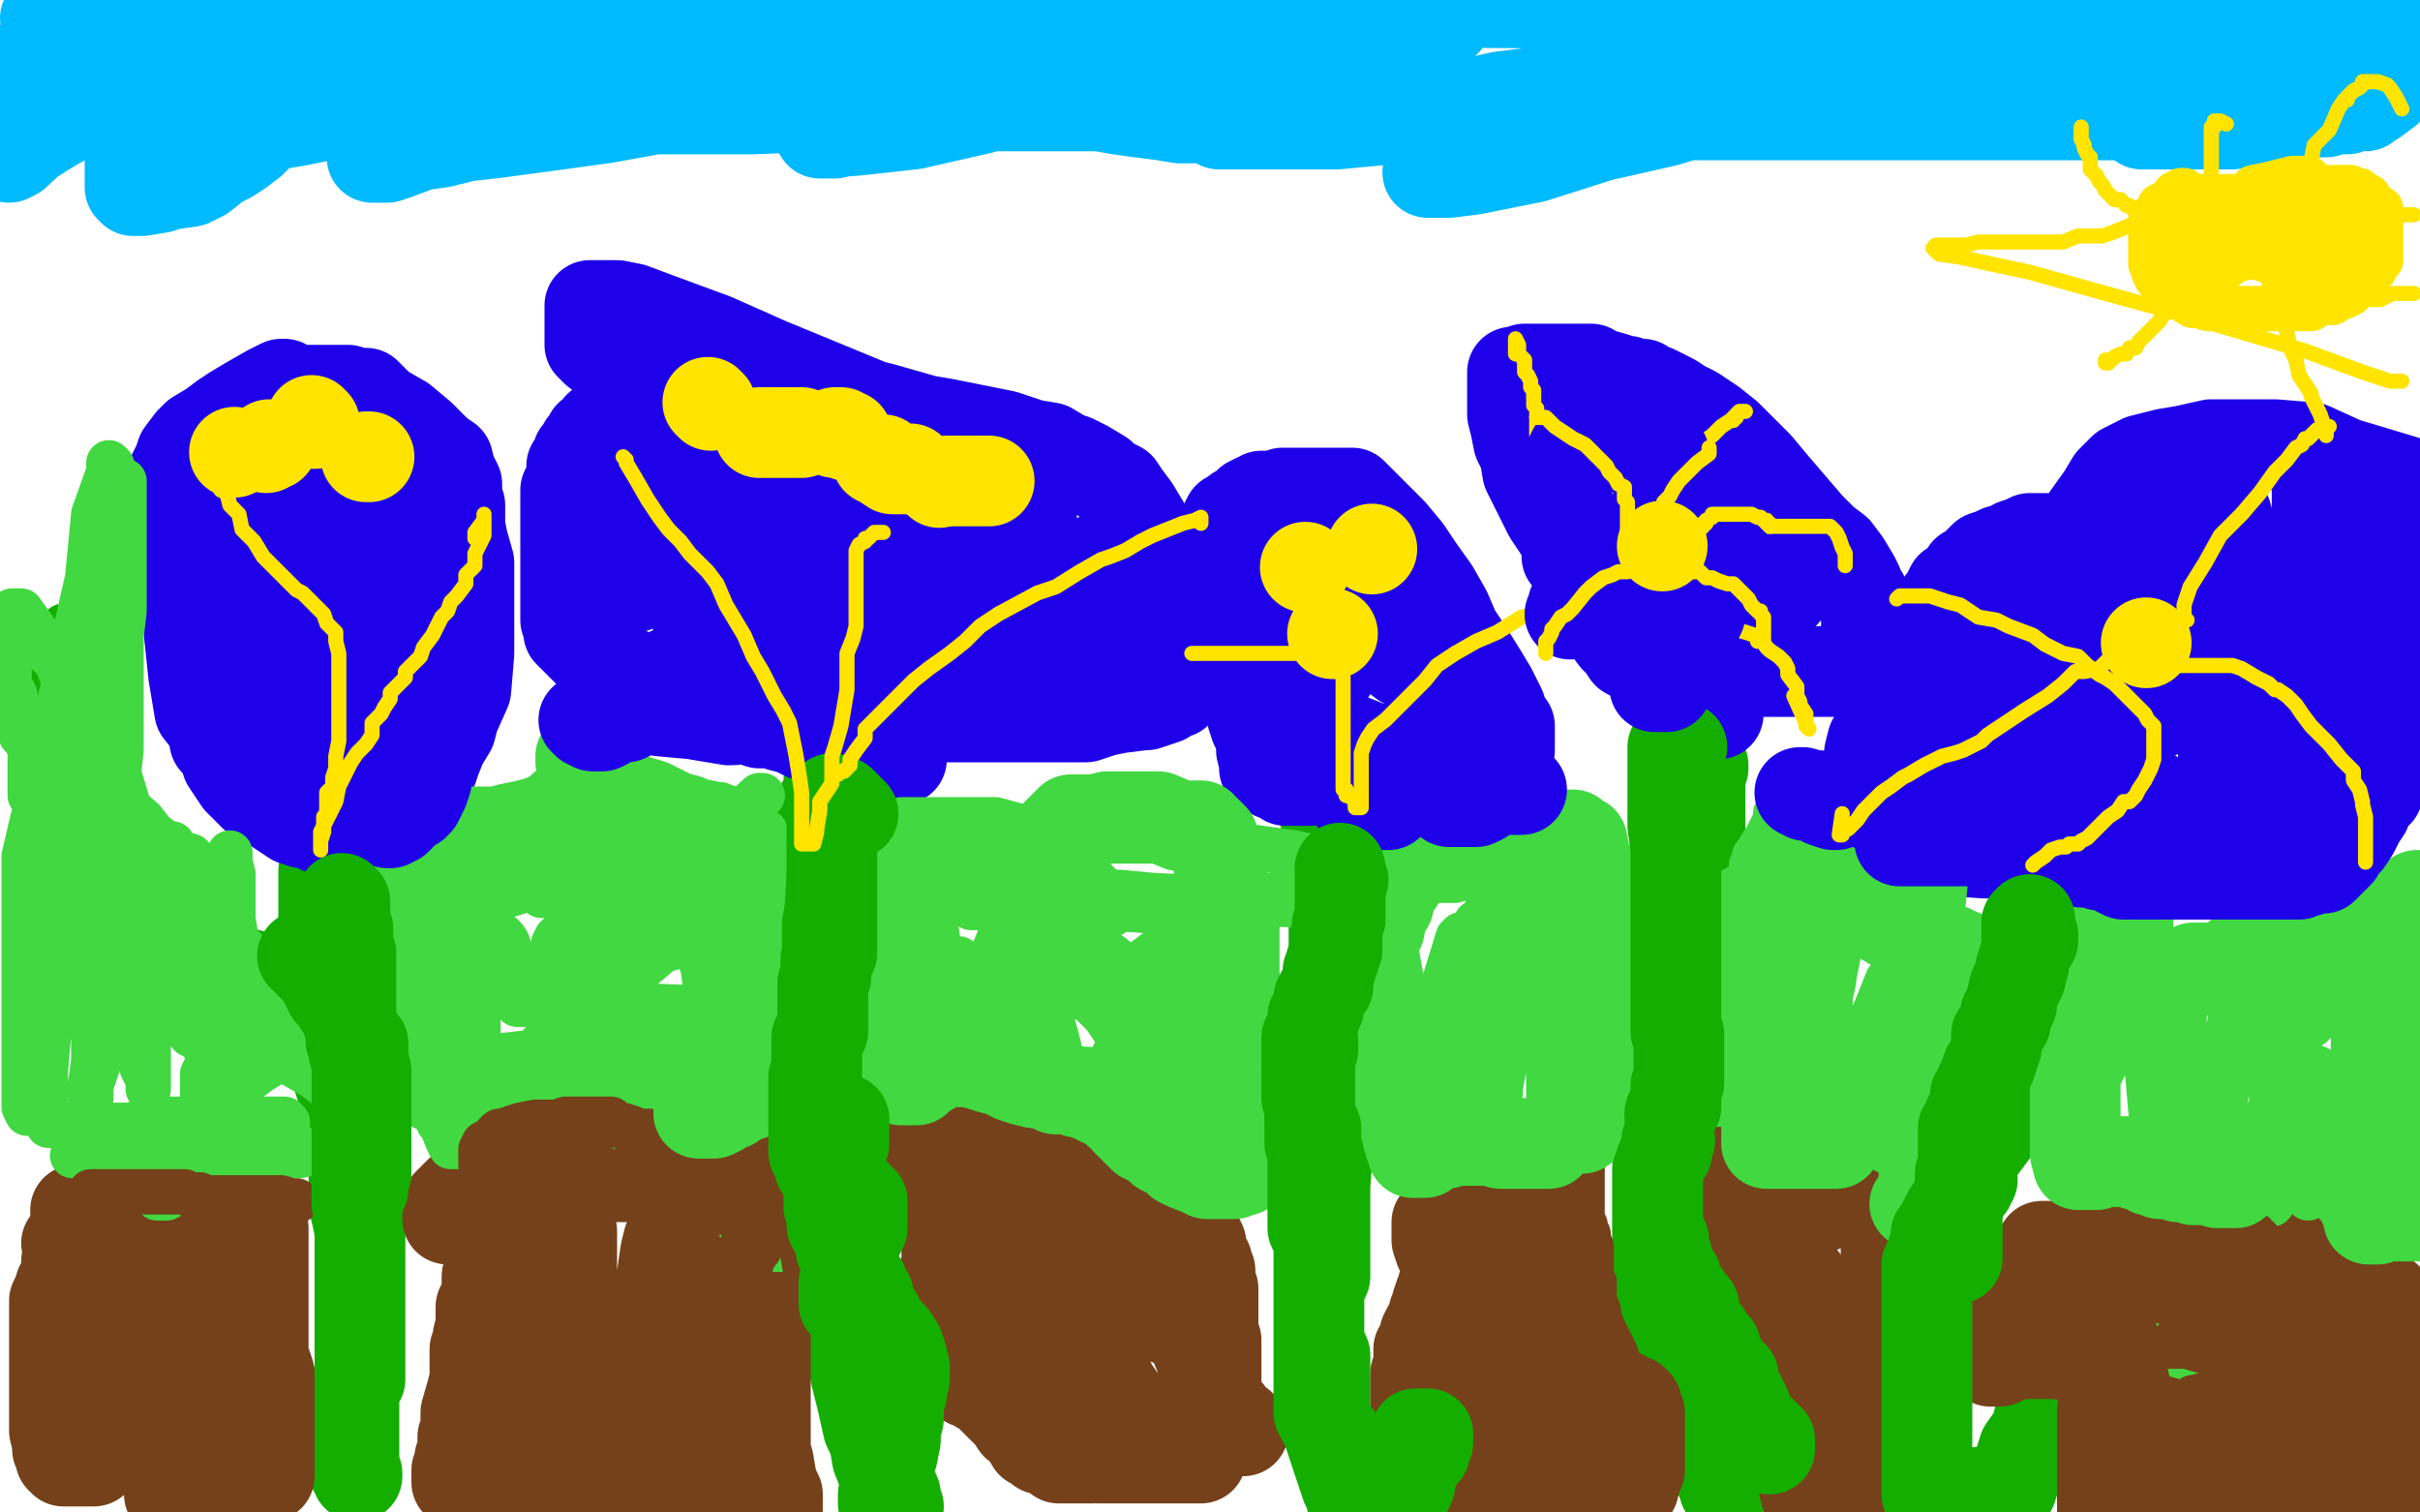
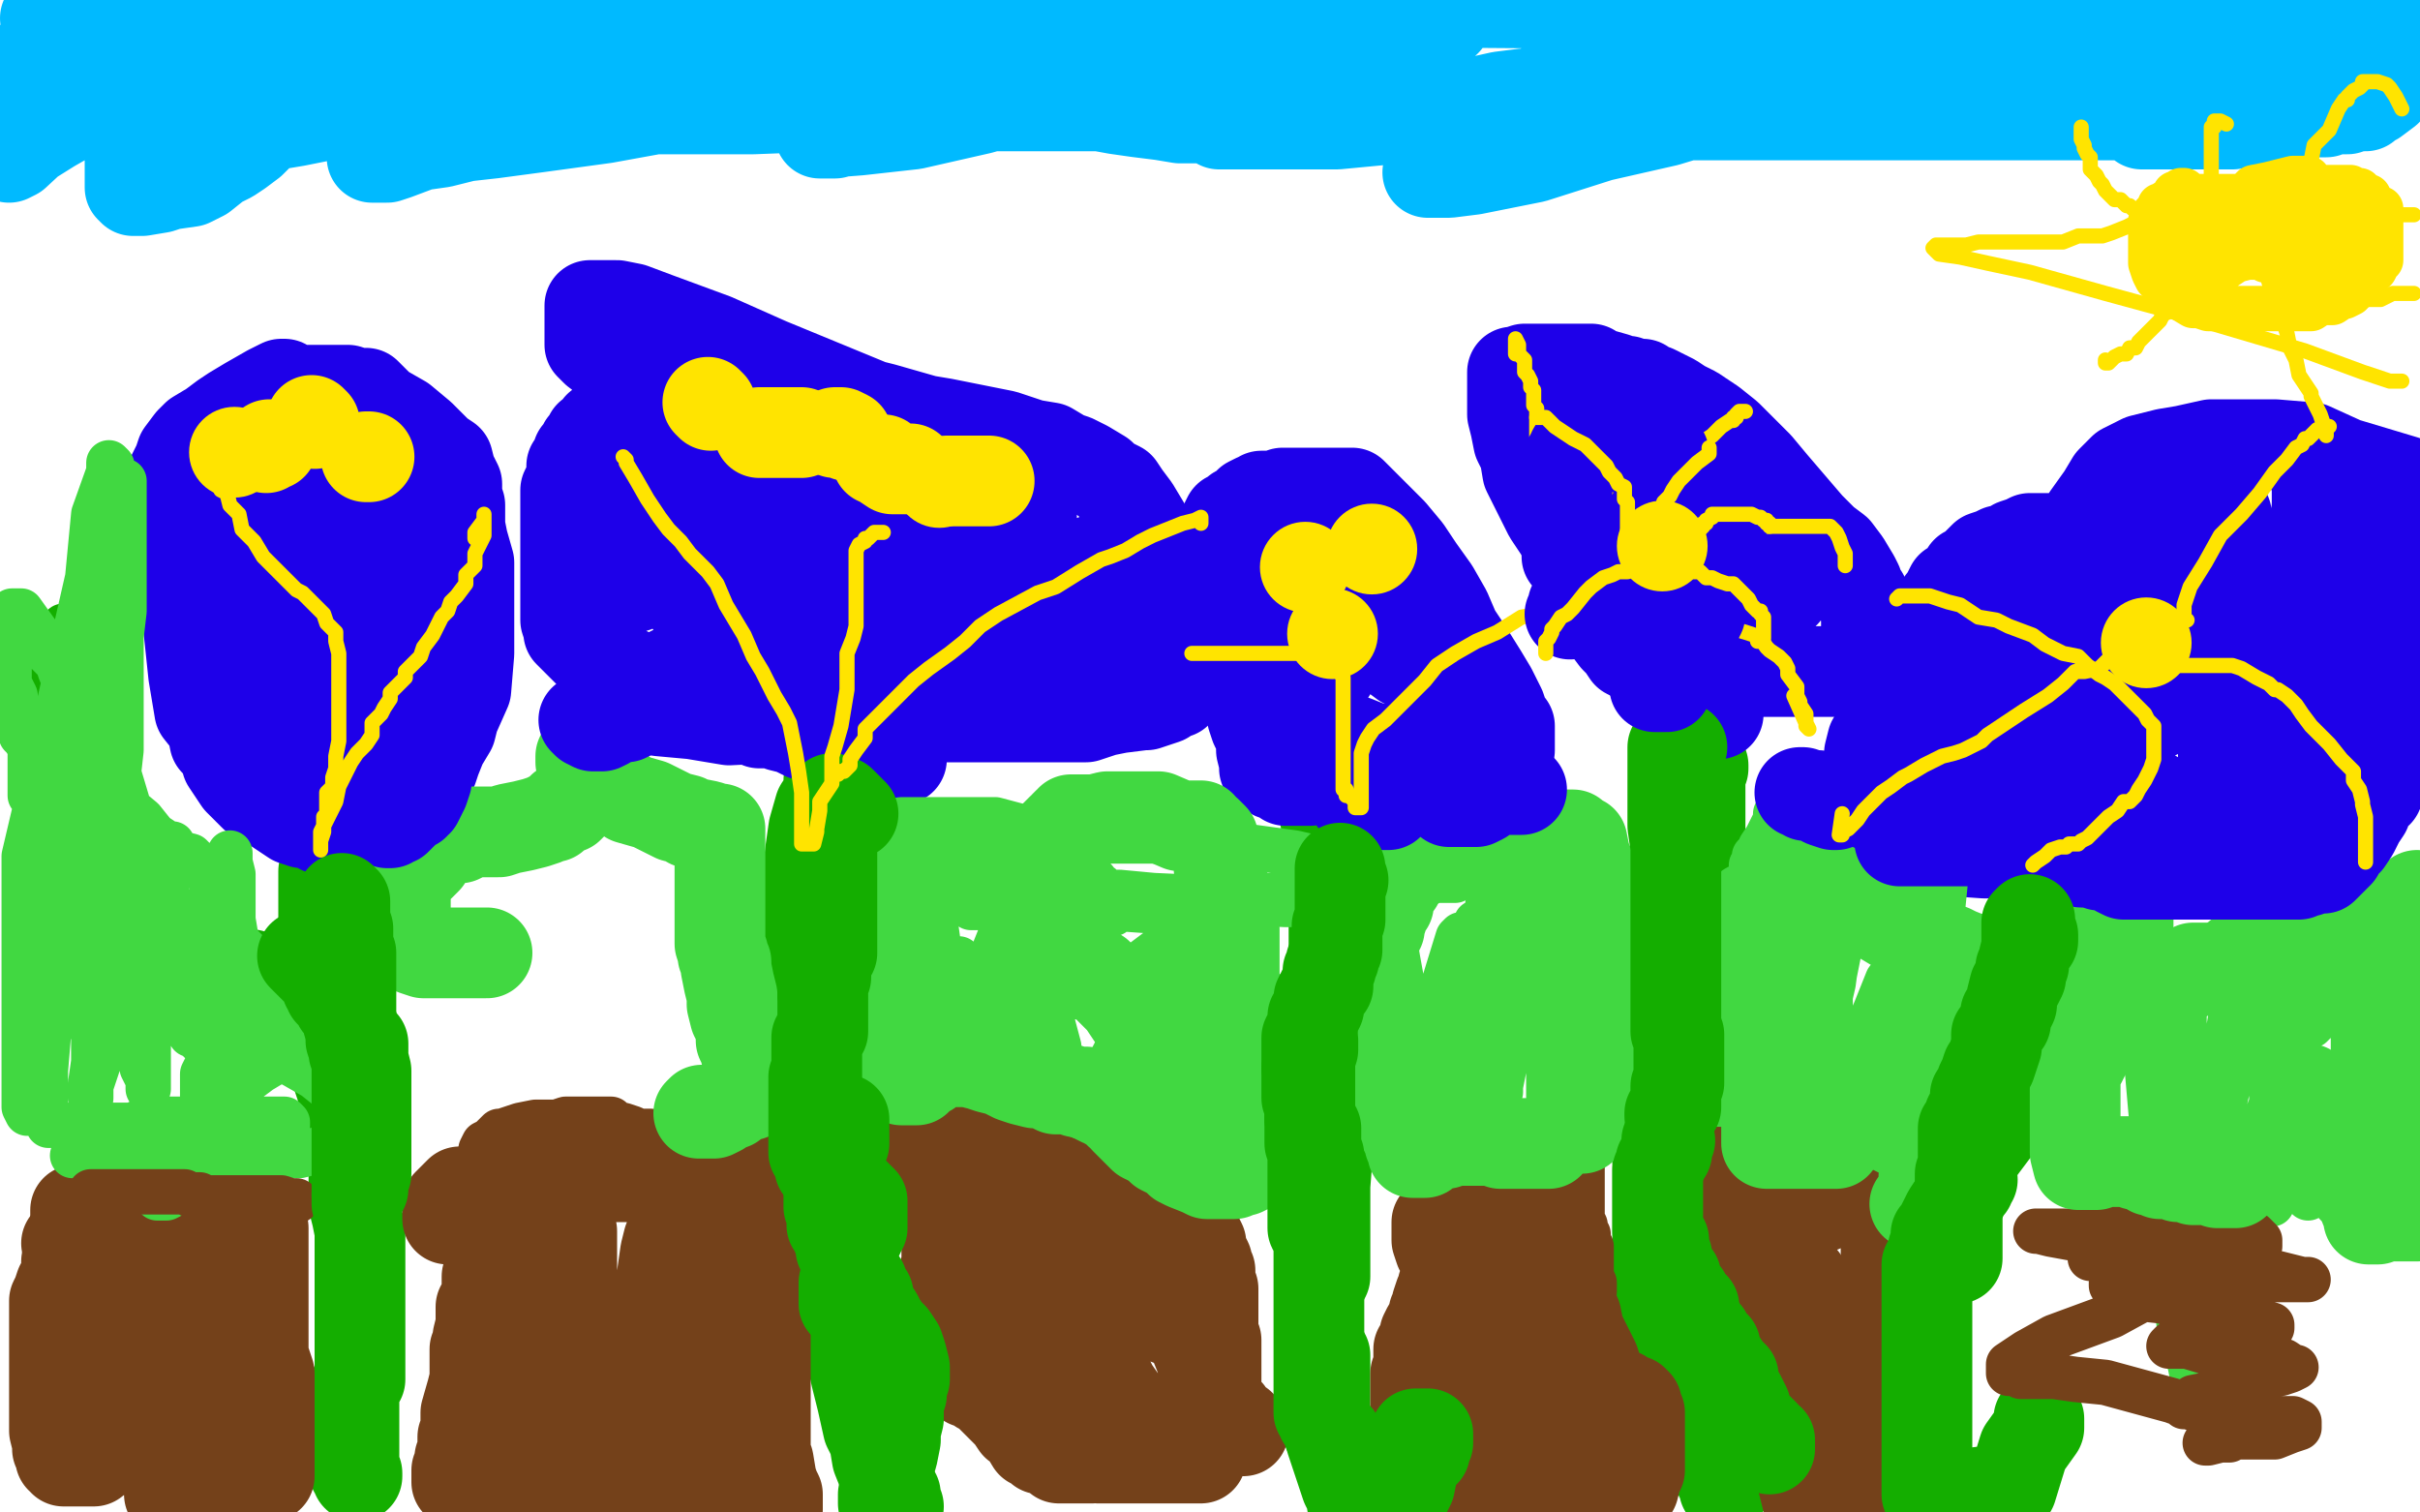
<svg xmlns="http://www.w3.org/2000/svg" width="800" height="500" version="1.1" style="stroke-antialiasing: false">
  <desc>This SVG has been created on https://colorillo.com/</desc>
  <rect x="0" y="0" width="800" height="500" style="fill: rgb(255,255,255); stroke-width:0" />
  <polyline points="110,261 110,262 110,262 110,267 110,267 109,272 109,272 108,278 108,278 108,283 108,283 107,288 107,288 107,297 107,301 107,308 107,311 107,315 107,318 108,323 109,327 109,333 110,339 110,351 113,360 114,366 114,371 115,380 117,386 117,390 117,398 118,402 119,407 119,414 119,421 119,435 119,444 119,452 119,456 117,459 117,461 117,463 117,465 117,468 117,470 117,471 117,473 117,474 117,475 117,476 117,477 117,478 117,479 117,480 117,481 117,483 117,484 117,485 117,486 118,487 118,488" style="fill: none; stroke: #14ae00; stroke-width: 30; stroke-linejoin: round; stroke-linecap: round; stroke-antialiasing: false; stroke-antialias: 0; opacity: 1.0" />
  <polyline points="276,255 276,256 276,256 276,257 276,257 274,258 274,258 274,260 274,260 273,264 273,264 271,267 271,267 269,274 269,274 268,281 267,289 267,300 267,315 267,334 267,348 267,361 267,368 267,385 267,391 270,405 272,418 275,428 277,436 281,446 283,455 285,463 287,472 289,476 290,482 292,487 294,490 294,492 296,494 296,496 297,498" style="fill: none; stroke: #14ae00; stroke-width: 30; stroke-linejoin: round; stroke-linecap: round; stroke-antialiasing: false; stroke-antialias: 0; opacity: 1.0" />
  <polyline points="437,249 437,251 437,251 437,255 437,255 437,265 437,265 439,275 439,275 441,287 441,287 441,299 441,299 441,318 441,318 441,335 441,350 441,364 439,379 438,392 438,403 438,410 438,422" style="fill: none; stroke: #14ae00; stroke-width: 30; stroke-linejoin: round; stroke-linecap: round; stroke-antialiasing: false; stroke-antialias: 0; opacity: 1.0" />
  <polyline points="438,448 438,451 438,451 438,455 438,455 438,460 438,460 438,464 438,466 438,469 439,472 440,476 442,482 443,485 444,488 445,491 446,493 447,495 447,497 448,498 448,499" style="fill: none; stroke: #14ae00; stroke-width: 30; stroke-linejoin: round; stroke-linecap: round; stroke-antialiasing: false; stroke-antialias: 0; opacity: 1.0" />
  <polyline points="563,254 563,253 563,253 562,256 562,256 562,263 562,263 562,275 562,275 557,298 556,313 551,342 548,364 548,385 548,405 548,421 548,430 549,441 553,453 556,461 558,466 561,470 562,474 562,476 563,478 564,479 565,480 567,482 567,484 568,485 568,486 568,487 569,489 570,491 570,492" style="fill: none; stroke: #14ae00; stroke-width: 30; stroke-linejoin: round; stroke-linecap: round; stroke-antialiasing: false; stroke-antialias: 0; opacity: 1.0" />
-   <polyline points="683,263 684,262 684,262 684,263 684,271 684,278 682,287 681,294 680,302 679,309 677,316 676,320 674,326 673,329 671,337 670,341 670,344 668,348 668,351 667,354 666,355 665,355 664,357 664,358 664,360 663,361 662,363 658,366 654,371 646,379 641,382 640,384 637,385 634,387 627,390 619,393 616,397 615,398 615,397 616,396 617,395 620,393 622,391 623,391 625,390 626,388 627,388 627,389 628,392 628,397 628,402 628,406 629,408 629,411 629,412 629,413 629,414 629,415 628,415 627,416 626,416 625,416 624,417 623,418 621,420 619,422 617,424 615,428 614,429 614,430 612,433 612,435 612,437 612,438 612,440 612,442 612,443 612,445" style="fill: none; stroke: #14ae00; stroke-width: 30; stroke-linejoin: round; stroke-linecap: round; stroke-antialiasing: false; stroke-antialias: 0; opacity: 1.0" />
  <polyline points="534,454 535,454 535,454 537,454 537,454 539,452 539,452 541,450 541,450 543,450" style="fill: none; stroke: #14ae00; stroke-width: 30; stroke-linejoin: round; stroke-linecap: round; stroke-antialiasing: false; stroke-antialias: 0; opacity: 1.0" />
  <polyline points="549,449 551,448 551,448 553,448 553,448 555,445 555,445 559,443 559,443 560,443 560,443 561,443 561,443" style="fill: none; stroke: #14ae00; stroke-width: 30; stroke-linejoin: round; stroke-linecap: round; stroke-antialiasing: false; stroke-antialias: 0; opacity: 1.0" />
  <polyline points="589,431 588,432 588,432 582,436 582,436 573,442 573,442 565,448 565,448 557,453 557,453 551,458 551,458 547,461 547,461 544,461 542,463" style="fill: none; stroke: #14ae00; stroke-width: 30; stroke-linejoin: round; stroke-linecap: round; stroke-antialiasing: false; stroke-antialias: 0; opacity: 1.0" />
  <circle cx="467.5" cy="313.5" r="15" style="fill: #14ae00; stroke-antialiasing: false; stroke-antialias: 0; opacity: 1.0" />
  <polyline points="627,441 628,441 628,441 629,441 629,441 630,441 630,441 632,438 632,435 633,431 633,425 634,421 634,416 634,410 634,402 634,396 634,387 634,377 634,373 634,369 634,366 634,364 634,363 634,361 634,359 634,358 634,357 635,357 636,360 636,368 637,378 637,392 639,399 639,403 641,410 641,419 643,426 644,436 646,441 646,439 646,438 649,424 649,415 647,401 647,371 647,362 646,346 646,338 646,331 646,330 645,331 645,339 653,377 659,392 660,393 664,399 666,401 667,402 667,401 669,382 671,365 671,355 671,342 671,333 670,330 667,331 661,345 656,364 651,382 643,403 641,417 640,424 638,430 638,431 637,431 637,430 637,423 637,422 637,421 635,423 634,425 630,438 628,451 626,458 626,462 626,463 625,461 625,444 625,429 625,415 625,402 627,390 627,384 627,380 627,377 627,375 627,373 627,378 626,382 626,383 626,386 626,391 626,397 626,400 626,404 626,407 626,408 626,409 626,410 626,411 626,413 626,415 626,416 624,421 617,426 612,431 608,436 603,440 599,444 597,446 595,446 594,446 594,447 593,447 592,449 591,450 590,452 589,453 588,453 587,453 587,451 587,449 587,445 587,443 587,441 587,437 587,436 587,434 587,431 587,428 587,427 587,425 586,423 585,422 584,420 582,417 581,414 581,412 581,411 581,410 581,409 581,408 581,407 581,405 582,401 585,396 592,389 599,383 602,383 604,381 605,381 607,381 608,381 609,381 611,381 612,381 612,382 612,385 612,390 615,395 615,397 617,404 617,410 617,414 617,419 617,424 617,426 617,427 617,429 617,431 616,432 616,434 615,435 615,436 615,438 614,440 614,441 614,442 614,443 612,446 611,447 608,450 606,452 606,454 605,455 604,456 604,457 602,458 599,459 597,460 596,460 594,461 593,461 592,461 590,461 589,461 588,461 587,461 586,460 586,459 586,458 586,457 584,456 584,454 584,453 583,450 581,446 580,444 579,442 579,440 579,437 579,434 579,432 579,431 579,428 579,427 579,426 579,425 579,423 578,421 576,420 574,419 573,419 572,418 571,418 570,418 569,418" style="fill: none; stroke: #ffffff; stroke-width: 30; stroke-linejoin: round; stroke-linecap: round; stroke-antialiasing: false; stroke-antialias: 0; opacity: 1.0" />
  <polyline points="483,279 483,278 483,278 483,277 483,277 483,278 483,278 483,282 483,286 483,287 483,289 483,290 483,292 483,293 483,294 483,296 483,298 483,299 483,302 483,304 482,306 481,309 479,311 479,312 478,313 478,314 478,315 478,316 478,317 478,318 479,318 479,319 479,320 479,322 480,323 480,325 480,326 480,328 480,330 477,330 476,330 475,330 474,330 473,330 472,330 472,329 470,328 470,327 470,326 470,325 470,324 470,323 470,322 470,320 470,319 470,318 470,317 470,316 470,315 470,314 469,314 469,312 469,311 469,310 469,308 469,307 469,304 470,300 471,295 472,291 473,288 474,286 474,285 475,283 475,281 477,279 480,276 484,274" style="fill: none; stroke: #ffffff; stroke-width: 30; stroke-linejoin: round; stroke-linecap: round; stroke-antialiasing: false; stroke-antialias: 0; opacity: 1.0" />
  <polyline points="676,335 676,337 675,340 671,348 666,357 662,365 659,374 653,382 646,393 644,400 642,407 639,413 639,415 638,417 636,424 636,431 635,439 634,445 632,454 632,464 632,469 632,471 632,473 632,476 632,480 632,485 632,490 632,496 665,492 669,479 674,472 674,469" style="fill: none; stroke: #14ae00; stroke-width: 30; stroke-linejoin: round; stroke-linecap: round; stroke-antialiasing: false; stroke-antialias: 0; opacity: 1.0" />
  <polyline points="94,128 94,127 94,127 93,127 93,127 89,129 89,129 82,133 82,133 77,136 77,136 74,138 74,138 70,141 70,141 65,144 63,146 60,150 59,153 56,159 56,161 56,167 56,169 56,175 56,183 59,191 62,204 64,223 66,235 70,240 71,245 74,248 75,252 77,255 79,258 83,262 84,263 91,267 97,271 100,272 102,272 106,272 106,273 106,274 107,274 113,273 118,271 123,269 124,269 127,267 127,266 128,266 132,262 134,260 136,258 142,255 143,254 144,251 146,246 149,241 150,237 154,228 155,216 155,203 155,186 153,179 152,174 152,167 151,164 151,160 149,156 148,152 145,150 141,146 139,144 133,139 126,135 121,130 118,130 115,129 113,129 109,129 105,129 101,129 97,129 95,129 94,129" style="fill: none; stroke: #1e00e9; stroke-width: 30; stroke-linejoin: round; stroke-linecap: round; stroke-antialiasing: false; stroke-antialias: 0; opacity: 1.0" />
  <polyline points="116,248 115,249 115,249 114,249 114,249 111,249 111,249 108,249 108,249 105,249 105,249 103,249 103,249 101,249 99,249 99,248 97,246 97,244 97,241 99,235 106,229 111,224 118,220 124,213 125,213 124,213 119,213 110,213 101,213 95,213 91,213 90,213 90,209 90,199 91,193 96,188 101,179 104,174 106,171 107,170 107,169 107,167 105,165 104,163 102,159 101,158 101,157 100,156 99,155 99,154 97,154 96,153 94,152 93,152 91,152 88,152 83,152 81,153 76,157 73,160 73,162 71,164 71,165 71,167 71,168 71,171 71,172 71,174 71,178 71,181 71,184 71,189 71,195 70,200 70,206 69,211 69,214 69,217 69,221 71,226 76,228 80,231 86,232 89,233 93,234 96,234 101,234 106,234 109,234 111,234 113,234 114,234 116,234 119,234 123,234 124,234 126,234 127,234 129,234 130,234 132,233 133,233 134,232 136,231 136,228 137,221 138,215 139,210 140,207 140,203 140,199 140,196 140,194 139,190 138,188 137,186 137,184 136,182 136,180 133,176 132,173 131,171 129,169 128,166 127,165 126,163 126,162 125,158 125,155 124,152 123,149 122,148 120,148 119,148 117,148 115,150 114,152 111,158 111,162 111,166 111,172 111,174 111,176 114,179 116,181 118,183 120,184 121,186 121,187 122,188 123,189 123,191 124,192 124,195 124,199 124,205 124,206 124,207 124,208 122,208 121,208 120,208 115,208 113,205 111,201 109,196 107,193 105,191 104,188 102,185 99,183 99,182 97,179 96,178 95,176 94,176 93,176 91,176 91,175 90,175 88,175 86,175" style="fill: none; stroke: #1e00e9; stroke-width: 30; stroke-linejoin: round; stroke-linecap: round; stroke-antialiasing: false; stroke-antialias: 0; opacity: 1.0" />
  <polyline points="297,251 298,251 298,251 298,250 294,250 292,250 291,250 289,250 289,249 288,249 287,249 284,249 281,247 279,246 277,246 276,246 275,245 272,243 270,243 268,243 266,243 264,242 262,241 258,240 256,239 251,239 245,236 238,235 231,232 222,229 219,228 211,224 207,222 202,220 198,218 195,216 192,213 191,212 189,210 188,209 188,208 187,205 187,204 187,202 187,201 187,199 187,198 187,195 187,194 187,192 187,190 187,189 187,186 187,183 187,181 187,178 187,175 187,173 187,171 187,170 187,169 187,165 187,162 188,160 189,159 189,155 189,154 191,151 191,150 193,149 193,147 195,146 195,144 196,144 198,142 198,141 199,141 201,139 201,138 202,137 203,137 204,136 205,135 206,135 208,134 211,133 213,133 215,133 220,131 222,131 227,131 232,131 238,131 243,131 251,131 259,131 267,131 275,132 284,133 292,135 306,139 312,140 332,144 341,147 347,148 352,151 355,152 359,154 364,157 366,159 370,161 372,164 375,168 378,173 381,178 383,180 383,184 385,189 386,194 388,195 389,199 389,203 389,208 389,211 389,214 389,217 389,220 389,224 389,226 389,228 389,229 388,229 385,231 379,233 378,233 370,234 365,235 359,237 351,237 343,237 332,237 312,237 297,237 277,237 261,237 241,238 229,236 218,235 212,233 205,232 203,231 201,229 204,228 214,226 236,215 242,211 244,208 248,203 252,198 255,194 257,191 258,191 261,191 266,190 270,187 273,184 279,180 284,176 288,175 291,172 292,171 293,171 293,169 288,166 286,165 282,165 280,165 277,165 274,165 271,165 270,165 268,165 265,165 262,165 258,165 253,165 248,167 240,171 234,173 230,176 226,179 224,180 222,180 219,182 216,184 215,185 213,187 212,188 212,189 210,190 210,192 210,193 210,194 210,193 211,191 211,189 211,187 211,185 211,184 211,182 211,181 211,179 211,178 211,176 211,175 211,174 211,173 211,169 211,167 211,164 211,163 211,162 211,161 211,160 211,159 212,159 212,158 213,158 215,158 215,159 217,165 218,169 219,176 221,184 224,188 225,195 227,198 228,199 229,200 230,202 231,203 231,202 231,200 233,196 234,194 235,190 235,186 235,183 235,180 235,175 235,169 235,164 235,158 235,151 235,147 234,142 234,139 233,136 233,135 233,136 233,140 234,145 236,151 239,157 241,163 245,169 248,175 252,182 259,193 260,194 264,197 267,201 271,205 271,208 273,210 274,211 276,214 277,215 277,212 277,209 275,202 274,195 270,185 267,175 266,170 263,162 262,157 260,154 259,153 259,151 258,150 256,150 254,150 252,156 250,163 249,171 249,179 249,186 249,189 251,195 251,197 251,198 252,198 254,199 256,200 258,202 259,202 260,204 261,205 262,206 263,208 264,210 265,211 265,212 266,212 268,213 270,214 272,215 275,216 279,217 284,219 290,220 294,221 299,222 304,223 310,223 315,223 321,223 327,223 332,223 339,222 346,221 350,220 354,220 357,220 358,220 361,218 364,218 366,218 368,216 369,216 369,215 370,213 372,212 372,211 373,209 374,208 374,207 374,205 374,204 375,202 375,199 375,196 375,193 375,190 375,189 374,187 373,186 372,185 369,185 366,185 362,185 357,187 351,187 346,190 339,192 333,194 328,196 324,198 321,199 319,200 316,200 314,201 312,202 311,202 308,202 304,202 301,202 299,202 297,202 296,202 294,201 292,200 290,199 289,198 289,196 291,195 293,194 297,191 299,191 301,188 302,188 303,187 305,186 305,185 308,183 311,182 314,179 318,178 321,176 325,174 327,173 329,172 330,171 332,171 334,171 335,171 339,171 341,171 341,170 341,169 338,166 337,166 333,162 329,158 318,152 306,144 288,134 271,127 254,120 236,112 217,105 209,102 204,101 199,101 198,101 197,101 196,101 195,101 195,102 195,105 195,107 195,108 195,112 195,114 197,116 201,119 205,122 211,126 218,130 228,135 236,139 247,144 262,149 271,153 281,155 296,158 301,159 304,159 308,159 310,159 312,159 315,159 318,159 321,159 322,159 320,159 316,161 315,161 314,162 314,163 313,164 311,167 311,170 311,173 311,177 312,182 314,184 316,187 318,188 320,189 324,190 325,191 326,192 327,192 328,192 330,194 332,194 334,195 338,198 344,199 349,202 354,206 360,210 367,212 371,214 378,217 383,218 384,218 385,218 386,219" style="fill: none; stroke: #1e00e9; stroke-width: 30; stroke-linejoin: round; stroke-linecap: round; stroke-antialiasing: false; stroke-antialias: 0; opacity: 1.0" />
  <polyline points="436,257 435,257 435,257 433,258 431,258 428,258 426,258 425,258 424,257 423,256 422,256 421,256 420,255 419,254 418,254 418,252 417,248 417,246 417,244 415,240 414,237 414,234 413,231 412,229 412,227 412,225 411,224 410,221 410,219 410,215 410,212 408,210 408,208 408,206 408,202 407,199 407,198 407,196 407,194 407,193 406,192 405,190 405,189 405,188 405,186 405,185 405,184 405,183 405,182 405,180 405,179 405,178 405,177 405,176 405,173 406,171 408,170 409,169 410,169 412,167 413,166 415,165 416,165 417,164 420,164 422,164 424,163 427,163 430,163 433,163 437,163 441,163 443,163 447,163 451,167 455,171 460,176 465,182 469,188 474,195 478,202 481,209 485,215 490,223 493,228 495,232 496,234 497,237 497,238 499,240 499,241 499,243 499,245 499,246 499,248 498,251 496,253 495,253 493,254 491,256 489,256 487,256 486,256 485,256 483,256 481,256 479,256 473,254 469,252 462,250 458,248 453,247 448,245 442,243 435,239 429,236 424,234 419,231 414,227 408,222 405,220 404,219 402,217 402,215 402,214 402,211 401,208 401,207 401,205 401,202 402,201 403,200 403,198 403,197 404,196 405,195 406,194 406,193 408,193 409,193 409,192 411,192 412,192 414,190 415,190 416,190 417,190 418,189 420,189 421,189 424,188 425,188 427,188 429,187 431,187 434,187 436,187 440,187 442,187 446,187 447,187 448,187 449,187 449,188 449,192 449,198 448,201 445,205 444,209 442,212 442,216 441,219 440,221 440,222 439,223 438,223 437,224 437,225 436,226 435,226 435,225 435,221 435,218 435,215 435,213 435,212 435,210 435,209 435,208 435,207 435,206 436,205 436,204 436,203 437,203 438,203 439,203 440,203 442,203 444,203 445,205 447,205 447,206 448,206 450,207 451,208 451,209 452,210 453,210 454,211 455,213 456,213 457,215 459,215 460,216 464,219 469,221 472,224 473,226 474,226 474,227 475,229 475,231" style="fill: none; stroke: #1e00e9; stroke-width: 30; stroke-linejoin: round; stroke-linecap: round; stroke-antialiasing: false; stroke-antialias: 0; opacity: 1.0" />
  <polyline points="568,236 567,235 567,235 566,235 566,235 565,234 565,234 564,233 564,233 563,232 563,232 562,232 558,230 557,229 556,228 554,228 552,226 550,225 547,223 545,221 542,218 540,217 538,216 536,213 534,211 531,207 529,204 528,200 525,196 523,191 519,182 516,176 512,170 508,162 505,156 504,150 502,146 501,141 500,137 500,134 500,131 500,128 500,127 500,125 500,124 500,123 501,123 504,122 509,122 512,122 516,122 519,122 522,122 526,122 527,123 534,125 536,126 538,126 540,127 542,127 543,127 546,129 547,129 549,130 553,132 556,134 560,136 566,140 571,144 575,148 581,154 586,160 592,167 598,174 603,179 607,182 610,186 613,191 614,193 614,195 616,197 616,198 616,200 617,202 617,203 617,207 617,208 617,210 617,212 616,215 615,217 613,219 611,221 609,222 604,222 599,222 595,222 592,222 588,222 584,222 581,222 579,222 578,222 577,222 576,221 575,220 575,219 575,217 575,215 576,211 578,209 582,207 583,205 585,202 586,201 587,199 589,197 589,196 590,196 589,195 578,195 568,195 558,196 547,199 540,202 534,202 533,202 531,202 530,202 529,202 528,202 527,202 528,200 529,199 530,195 535,190 539,186 544,182 547,179 549,176 550,176 550,175 551,174 551,173 551,172 552,172 552,171 551,171 544,174 533,178 526,181 525,181 524,182 523,182 523,181 523,179 523,178 522,175 522,171 522,167 522,160 522,158 522,154 522,152 522,151 521,150 522,150 525,151 526,152 530,155 533,156 536,159 539,162 541,164 543,166 546,168 546,169 548,169 549,170 550,171 551,172 552,172 553,174 556,174 558,175 562,178 565,179 568,181 570,182 572,183 573,184 575,185 576,186 579,187 580,188 581,188 582,188 582,189 581,189 577,186 575,185 573,184 572,183 568,181 568,180 564,177 562,175 562,174 560,173 560,171 558,171 558,170 557,169 555,168 554,167 554,166 553,166 552,165 552,162 551,160 549,158 548,155 548,154 547,152 546,151 545,149 544,148 542,146 542,144 542,145 545,153 548,161 550,168 552,174 552,180 553,186 555,192 556,200 559,206 563,212 563,215 564,217 565,218 567,219 569,221 570,222 572,223" style="fill: none; stroke: #1e00e9; stroke-width: 30; stroke-linejoin: round; stroke-linecap: round; stroke-antialiasing: false; stroke-antialias: 0; opacity: 1.0" />
  <polyline points="686,252 686,251 686,251 684,249 684,249 681,247 681,247 679,246 679,246 677,243 677,243 674,241 674,241 673,240 673,240 671,239 671,238 671,236 671,233 671,231 671,228 671,225 671,223 671,220 671,217 671,214 673,210 673,209 674,205 675,203 675,201 676,199 677,195 678,193 680,189 683,184 683,181 687,176 690,171 695,164 698,159 699,158 702,155 704,154 708,152 716,150 722,149 731,147 741,147 752,147 764,148 775,153 795,159 752,282 725,282 690,282 670,282 656,282 642,281 633,278 627,276 624,274 623,272 620,269 619,265 618,260 618,256 618,249 619,245 622,240 630,234 641,227 659,219 680,211 698,206 720,201 741,200 757,200 774,200 793,200 799,232 790,242 774,258 759,268 744,278 729,285 722,289 716,289 712,289 708,289 704,289 697,288 692,286 685,280 672,273 666,269 664,267 661,262 660,259 660,256 660,251 660,247 660,244 660,239 665,233 669,229 673,224 678,217 682,213 686,210 690,205 695,201 699,198 704,195 709,193 714,190 720,187 723,185 726,184 730,182 731,181 732,181 733,181 734,181 735,181 736,188 736,198 736,205 735,213 735,226 735,237 735,245 735,250 735,252 735,255 736,254 742,245 746,239 752,229 756,222 760,215 765,207 768,201 770,198 771,196 771,201 770,205 769,209 768,214 767,216 766,217 766,215 766,212 766,201 766,190 766,179 766,167 766,161 766,159 766,160 766,163 766,167 765,179 764,184 764,190 763,198 762,203 762,209 762,217 762,222 761,227 761,232 759,238 759,241 758,244 757,244 756,244 755,244 754,238 752,233 752,227 748,216 747,213 747,210 747,205 746,203 744,200 744,197 743,195 743,194 742,191 741,189 740,185 740,183 739,179 737,176 737,174 736,171 736,170 733,168 731,167 729,166 728,166 727,166 726,166 725,166 722,166 720,167 719,167 717,169 716,170 716,171 715,171 714,172 712,173 712,174 711,174 711,175 709,175 708,176 706,176 706,177 705,178 703,178 702,178 701,179 700,180 699,181 697,181 695,183 694,183 693,184 691,186 690,187 688,189 686,191 683,193 681,195 677,199 674,203 671,206 666,209 663,212 658,216 656,217 653,220 649,223 645,226 642,229 639,231 639,233 638,233 637,233 635,234 634,234 634,232 634,230 634,227 634,226 634,223 634,221 634,220 634,217 634,214 635,212 636,210 637,209 637,208 639,206 639,204 640,204 640,202 642,199 643,198 644,196 645,194 646,194 648,192 649,191 650,189 652,188 654,186 656,184 659,183 661,182 663,182 666,180 669,179 671,178 675,178 677,178 679,178 683,178 689,178 693,178 696,179 701,180 704,182 706,184 708,186 710,188 710,193 712,197 713,205 714,209 714,217 714,223 715,227 715,230 715,232 715,233 715,234 715,235 713,236 711,236 709,236 708,236 705,236 703,236 701,236 699,236 698,236 697,236 696,236 695,237 695,238 692,238 690,239 690,240 689,241 689,242 689,244 689,245 690,247 691,249 694,251 696,253 697,254 699,256 703,258 705,259 707,261 709,263 712,263 715,265 717,266 719,268 721,269 722,270 724,271 725,272 724,272 722,272 717,271 713,268 708,268 703,267 697,266 690,266 685,266 678,266 673,266 667,266 663,266 659,266 657,266 653,266 651,266 649,266 646,266 644,266 643,266 643,265 641,264 641,263 639,262 639,261 639,259 638,258 637,255 637,253 637,252 636,251 636,249 636,248 636,247 636,246" style="fill: none; stroke: #1e00e9; stroke-width: 30; stroke-linejoin: round; stroke-linecap: round; stroke-antialiasing: false; stroke-antialias: 0; opacity: 1.0" />
  <polyline points="104,140 103,139 103,139" style="fill: none; stroke: #ffe400; stroke-width: 30; stroke-linejoin: round; stroke-linecap: round; stroke-antialiasing: false; stroke-antialias: 0; opacity: 1.0" />
  <polyline points="90,147 89,147 89,147 88,148 88,148" style="fill: none; stroke: #ffe400; stroke-width: 30; stroke-linejoin: round; stroke-linecap: round; stroke-antialiasing: false; stroke-antialias: 0; opacity: 1.0" />
  <circle cx="77.5" cy="149.5" r="15" style="fill: #ffe400; stroke-antialiasing: false; stroke-antialias: 0; opacity: 1.0" />
  <polyline points="121,151 122,151 122,151" style="fill: none; stroke: #ffe400; stroke-width: 30; stroke-linejoin: round; stroke-linecap: round; stroke-antialiasing: false; stroke-antialias: 0; opacity: 1.0" />
  <polyline points="234,133 235,134 235,134" style="fill: none; stroke: #ffe400; stroke-width: 30; stroke-linejoin: round; stroke-linecap: round; stroke-antialiasing: false; stroke-antialias: 0; opacity: 1.0" />
  <polyline points="251,143 252,143 252,143 262,143 262,143 265,143 265,143" style="fill: none; stroke: #ffe400; stroke-width: 30; stroke-linejoin: round; stroke-linecap: round; stroke-antialiasing: false; stroke-antialias: 0; opacity: 1.0" />
  <polyline points="276,143 277,143 277,143 278,143 280,144" style="fill: none; stroke: #ffe400; stroke-width: 30; stroke-linejoin: round; stroke-linecap: round; stroke-antialiasing: false; stroke-antialias: 0; opacity: 1.0" />
  <polyline points="290,152 292,152 292,152 292,153 292,153 295,155 295,155 297,155 297,155 299,155 299,155 301,155 301,155" style="fill: none; stroke: #ffe400; stroke-width: 30; stroke-linejoin: round; stroke-linecap: round; stroke-antialiasing: false; stroke-antialias: 0; opacity: 1.0" />
  <circle cx="310.5" cy="159.5" r="15" style="fill: #ffe400; stroke-antialiasing: false; stroke-antialias: 0; opacity: 1.0" />
  <polyline points="313,159 314,159 314,159 318,159 318,159 321,159 321,159 327,159 327,159" style="fill: none; stroke: #ffe400; stroke-width: 30; stroke-linejoin: round; stroke-linecap: round; stroke-antialiasing: false; stroke-antialias: 0; opacity: 1.0" />
  <circle cx="440.5" cy="209.5" r="15" style="fill: #ffe400; stroke-antialiasing: false; stroke-antialias: 0; opacity: 1.0" />
  <circle cx="431.5" cy="187.5" r="15" style="fill: #ffe400; stroke-antialiasing: false; stroke-antialias: 0; opacity: 1.0" />
  <circle cx="453.5" cy="181.5" r="15" style="fill: #ffe400; stroke-antialiasing: false; stroke-antialias: 0; opacity: 1.0" />
  <circle cx="560.5" cy="175.5" r="15" style="fill: #ffe400; stroke-antialiasing: false; stroke-antialias: 0; opacity: 1.0" />
  <polyline points="522,149 523,149 523,149 524,149 524,149 527,149 527,149 529,150 529,150" style="fill: none; stroke: #ffe400; stroke-width: 30; stroke-linejoin: round; stroke-linecap: round; stroke-antialiasing: false; stroke-antialias: 0; opacity: 1.0" />
  <polyline points="548,162 547,161 547,161 546,160 546,160 545,160 545,160 544,159 543,159 541,159 538,159 535,161 532,163 532,165 531,168 531,172 531,176 531,181 531,184 533,189 536,192 537,193 540,195 541,197 548,201 550,203 555,205 554,206 551,206" style="fill: none; stroke: #ffe400; stroke-width: 30; stroke-linejoin: round; stroke-linecap: round; stroke-antialiasing: false; stroke-antialias: 0; opacity: 1.0" />
  <circle cx="709.5" cy="212.5" r="15" style="fill: #ffe400; stroke-antialiasing: false; stroke-antialias: 0; opacity: 1.0" />
  <polyline points="56,494 59,494 59,494 64,496 64,496 65,496 65,496 66,496 66,493 66,488 66,482 65,477 65,473 63,468 63,467 63,465 63,463 63,462 62,462 62,461 61,458 60,457 59,453 56,446 55,444 55,443 54,442 53,442 52,443 52,444 52,446 50,450 49,453 48,458 46,461 45,464 44,466 43,469 42,471 41,473 41,474 41,475 40,475 40,476 39,477 38,478 37,478 36,479 35,480 34,481 33,481 32,481 31,483 30,483 29,483 27,483 26,483 25,483 24,483 23,483 21,483 21,482 20,482 20,480 19,479 19,477 18,473 18,471 18,469 18,466 18,463 18,460 18,458 18,455 18,453 18,451 18,449 18,448 18,446 18,444 18,442 18,441 18,438 18,435 18,432 18,430 19,428 20,425 21,424 22,422 22,419 22,417 23,415 24,413 24,411 25,407 25,406 25,403 25,401 25,400 25,401 25,409 24,419 21,433 20,443 20,451 20,457 20,464 20,468 20,471 20,474 20,475 20,476" style="fill: none; stroke: #74411a; stroke-width: 30; stroke-linejoin: round; stroke-linecap: round; stroke-antialiasing: false; stroke-antialias: 0; opacity: 1.0" />
  <polyline points="22,411 23,410 23,410 28,408 28,408 32,407 32,407 35,406 35,406 38,405 38,405 39,404 39,404 40,404 41,404 43,404 45,404 47,404 49,404 51,404 52,404 54,404 55,404 57,404 59,404 60,405 63,408 66,411 66,413 67,416 68,420 68,423 68,426 68,430 68,434 68,439 68,446 68,448 68,453 68,455 68,456 68,458 68,459 69,461 69,462 70,464 71,465 72,466 72,467 72,468 74,469 74,470 75,470 76,471 78,473 79,475 82,479 84,481 85,482 85,483 86,484 87,485 88,487 89,488 89,487 89,484 89,480 89,474 89,469 89,464 89,461 89,457 89,454 88,451 87,448 87,446 87,444 87,442 87,441 87,438 87,435 87,432 87,429 87,425 87,422 87,418 87,416 87,413 87,411 87,409 87,407 87,406 85,406 78,406 66,409 47,416 37,420 32,422 30,425 28,425 28,427 28,428 28,430 28,431 28,432 29,434 30,434 30,435 32,435 34,437" style="fill: none; stroke: #74411a; stroke-width: 30; stroke-linejoin: round; stroke-linecap: round; stroke-antialiasing: false; stroke-antialias: 0; opacity: 1.0" />
  <polyline points="148,403 148,402 148,402 148,401 148,401 148,400 148,400 148,399 148,399 148,398 148,398 149,397 149,397 150,396 150,396 152,394 154,394 157,393 161,392 164,391 167,390 170,390 174,389 177,389 182,389 188,389 194,389 199,389 205,389 210,389 215,389 218,390 224,391 230,394 236,398 240,400 244,402 247,404 249,406 250,406 250,409 250,413 251,418 252,423 253,427 253,431 253,435 253,438 253,442 253,445 253,449 253,455 253,459 253,463 253,466 253,468 253,470 253,472 253,474 253,477 253,478 253,482 254,483 255,489 256,492 257,494 257,497 257,498 257,499 254,498 245,492 241,487 237,481 233,471 232,461 229,451 227,442 224,433 223,423 223,418 223,414 222,411 222,410 221,410 220,414 218,428 213,443 207,466 202,485 181,415 181,412 181,410 182,408 183,407 183,404 185,402 185,400 185,399 185,398 185,397 187,399 189,407 189,416 189,428 189,445 189,458 189,462 189,471 189,475 188,479 188,480 187,481 185,481 180,479 178,476 175,469 172,462 170,457 169,448 168,440 167,432 166,427 166,423 166,421 166,419 166,417 166,414 166,411 166,407 166,405 166,403 166,404 166,408 164,411 164,413 164,414 164,416 163,419 161,422 161,425 161,429 159,432 159,436 159,438 158,442 158,445 157,446 157,448 157,451 157,453 157,456 156,460 154,467 154,470 154,472 154,474 153,475 153,477 153,478 153,479 153,480 152,482 152,484 151,486 151,487 151,488 151,489 151,490 155,490 161,490 166,490 172,490 176,490 182,490 188,490 193,490 198,490 201,490 203,490 205,490 208,490 210,490 212,490 214,490 218,491 222,491 227,494 231,494 234,495 236,495 236,496" style="fill: none; stroke: #74411a; stroke-width: 30; stroke-linejoin: round; stroke-linecap: round; stroke-antialiasing: false; stroke-antialias: 0; opacity: 1.0" />
  <polyline points="298,386 302,380 302,380 307,376 307,376 308,374 308,374 312,372 312,372 316,371 316,371 316,370 318,370 319,370 322,374 331,377 335,378 341,380 347,382 352,384 356,386 360,387 365,390 368,392 370,393 372,394 375,396 378,397 383,400 388,403 390,406 394,408 396,409 397,411 397,413 398,415 399,417 399,419 400,420 400,422 400,424 401,426 401,429 401,430 401,433 401,436 401,438 401,441 402,443 402,445 402,448 402,449 402,451 402,452 402,454 402,456 402,457 402,458 402,460 402,461 402,463 401,464 400,466 399,467 398,467 396,469 395,471 394,471 392,473 391,473 390,473 388,473 387,474 386,474 385,474 384,474 382,474 375,469 368,459 362,447 356,435 349,415 342,400 337,387 334,374 330,365 329,360 328,357 327,357 327,358 327,360 327,366 327,370 327,377 327,384 328,390 329,397 331,402 332,408 334,412 336,413 336,414 338,418 339,420 340,423 342,424 343,428 346,433 349,437 351,444 353,450 357,454 358,458 360,462 361,465 362,468 363,471 364,472 365,474 365,476 366,478 367,479 367,480 367,481 364,481 361,482 356,482 353,482 352,482 351,482 350,482 347,479 347,476 346,474 345,470 344,466 343,459 342,454 341,448 340,442 339,436 339,432 339,428 339,424 338,421 338,417 337,413 336,411 336,406 335,403 335,401 334,400 332,397 330,395 329,394 327,393 326,393 322,393 320,393 318,393 317,393 316,393 316,394 315,396 314,398 314,401 313,404 313,407 313,410 313,415 313,418 311,424 311,426 311,431 311,437 311,442 311,444 311,448 312,450 312,451 313,452 314,453 315,454 318,455 320,457 321,457 323,458 324,459 326,460 328,462 330,464 332,466 333,467 334,468 336,471 338,472 341,477 343,477 344,479 346,479 347,480 349,480 351,480 354,480 356,480 360,480 363,482 366,482 369,482 370,482 372,482 376,482 379,482 382,482 385,482 387,482 389,482 390,482 391,482 392,482 394,482 395,482 396,482 397,482 398,479 398,475 399,471 399,466 399,460 399,458 399,454 399,450 399,448 398,444 398,442 398,441 398,440 398,439 397,438 395,438 392,438 388,437 383,435 381,434 380,433 378,433 377,432 375,430 374,429 374,428 374,427 374,425 374,422 374,421 374,419 374,417 374,416 374,414 374,412 374,411 374,410 375,410 378,409 383,408 384,407 385,407 386,407 387,407 388,407 389,407 391,407 392,407 393,406 394,406 394,410 394,413 394,421 394,428 395,438 395,444 397,449 398,453 399,455 399,456 400,457 402,460 402,461 404,465 405,466 406,467 408,470 410,471 411,473" style="fill: none; stroke: #74411a; stroke-width: 30; stroke-linejoin: round; stroke-linecap: round; stroke-antialiasing: false; stroke-antialias: 0; opacity: 1.0" />
  <polyline points="477,405 475,404 475,404 475,405 475,410 476,413 478,415 478,419 479,422 479,424 479,428 481,429 481,431 481,433 481,434 482,434 482,437 482,439 484,442 484,443 484,445 484,447 485,449 485,451 485,454 485,456 485,459 485,460 485,463 485,466 485,467 485,469 485,471 485,473 485,475 485,476 485,478 485,479 485,481 485,482 485,484 485,485 485,487 486,488 486,489 486,491 487,492 488,492 491,493 494,493 498,493 501,493 502,493 503,493 506,493 508,493 511,493 513,493 514,493 516,493 517,493 519,493 520,493 523,493 525,493 527,493 528,493 529,493 532,493 535,493 537,493 538,493 539,493 540,492 541,488 542,486 542,484 542,481 542,474 542,472 542,470 542,469 542,468 542,467 541,467 541,465 541,464 540,463 539,463 537,462 536,461 535,461 534,461 532,461 532,460 531,458 529,456 528,453 527,450 525,446 523,442 522,440 521,435 519,432 517,428 516,426 515,423 515,421 515,420 514,418 513,415 512,413 511,410 511,408 511,407 511,405 511,402 511,401 509,399 509,398 509,396 509,398 509,404 509,413 509,424 509,436 509,438 509,444 510,449 511,452 512,455 513,456 513,457 513,458 513,460 513,462 513,467 513,469 513,471 513,473 513,474 513,475 513,476 513,477 513,478 511,478 508,476 505,472 504,469 502,464 501,458 500,453 499,447 498,442 497,438 497,431 497,426 497,420 496,416 495,412 495,406 495,404 495,403 494,401 493,400 492,400 491,400 490,400 488,400 487,402 486,403 485,404 485,406 482,409 481,412 481,416 479,419 479,420 478,423 477,425 477,426 476,428 475,431 475,432 474,434 474,435 474,436 472,439 471,441 471,443 469,446 469,447 469,448 469,449 469,451 469,452 468,454 468,455 468,457 468,458 468,460 468,461 468,463 468,464 468,465 468,467 468,469 468,470 468,473 469,477 470,481 471,485 473,487 474,492 475,494 476,495 477,497 477,498 478,498 481,497" style="fill: none; stroke: #74411a; stroke-width: 30; stroke-linejoin: round; stroke-linecap: round; stroke-antialiasing: false; stroke-antialias: 0; opacity: 1.0" />
  <polyline points="565,389 566,388 566,388 567,389 567,389 568,390 568,390 572,394 572,394 573,395 573,395 574,397 574,397 575,398 575,398 578,399" style="fill: none; stroke: #74411a; stroke-width: 30; stroke-linejoin: round; stroke-linecap: round; stroke-antialiasing: false; stroke-antialias: 0; opacity: 1.0" />
  <polyline points="587,405 587,407 589,409 590,410 590,411 592,413 592,414 592,415 592,417 594,421 596,423 599,430 601,437 605,445 609,453 612,461 617,470 618,475 622,480 624,486 626,489 629,494 630,496 630,497 598,498 596,490 596,483 592,475 591,468 589,461 587,456 585,452 583,448 581,444 579,441 576,438 573,433 571,431 569,429 567,426 566,424 565,423 564,422 563,420 563,419 564,419 567,419 568,419 569,419 570,419" style="fill: none; stroke: #74411a; stroke-width: 30; stroke-linejoin: round; stroke-linecap: round; stroke-antialiasing: false; stroke-antialias: 0; opacity: 1.0" />
-   <polyline points="683,412 675,412 675,412 678,413 681,413 688,413 696,413 705,413 713,413 723,413 735,416 743,417 752,418 755,418 756,419 758,421 760,423 762,424 764,427 766,429 768,432 769,434 770,439 770,444 772,450 772,459 772,464 772,471 772,476 772,480 772,484 772,487 772,490 772,492 772,494 770,498 695,499 695,494 695,489 695,486 695,481 695,476 695,475 695,472 695,469 695,466 696,465 697,464 699,462 703,461 706,460 710,460 714,460 717,460 720,460 722,460 725,460 727,460 728,460 730,460 731,460 733,460 736,460 739,460 740,460 742,460 745,460 748,460 752,460 755,460 759,460 760,460 762,460 762,462 762,466 757,483 750,497 711,493 712,486 713,483 713,480 713,476 713,472 714,468 714,466 716,462 716,459 716,454 717,448 718,446 719,443 720,442 722,442 723,442 726,442 729,442 730,442 731,442 732,442 733,442 733,444 734,446 734,448 734,449 735,449 736,449 737,451 738,452 739,453 743,457 745,460 748,463 750,464 753,466 754,468 756,469 756,470 757,470 758,470 759,470 760,470 762,470 763,470 764,470 765,470 766,469 767,469 768,468 769,467 771,465 771,462 771,458 771,452 771,449 771,445 771,441 770,436 769,434 768,431 766,427 765,425 762,420 762,419 761,416 763,415 767,416 771,417 777,420 780,421 783,424 785,426 787,428 789,429 792,432 796,437 799,492 798,492 797,492 795,492 791,492 786,492 782,492 776,492 773,492 772,492 771,492 770,492 770,490 770,489 770,486 770,483 770,481 769,477 768,473 766,470 765,469 764,467 763,466 762,466 762,465 760,464 760,463 759,462 758,462 757,461 756,459 754,458 752,456 750,454 747,451 746,449 744,446 741,443 740,441 739,439 737,436 736,435 734,429 730,426 729,425 729,424 728,424 727,423 726,423 725,423 722,423 720,423 717,425 715,426 714,428 712,430 712,431 710,433 708,433 708,434 707,435 705,435 703,435 702,436 700,437 697,438 693,440 691,440 689,440 686,440 685,440 683,441 680,441 679,442 677,442 676,443 674,443 672,444 669,444 668,445 666,446 666,447 664,448 663,449 661,450 660,450 659,450 658,450 658,449 658,446 658,442 658,440 660,436 661,433 661,432 661,431 662,431 668,429" style="fill: none; stroke: #74411a; stroke-width: 30; stroke-linejoin: round; stroke-linecap: round; stroke-antialiasing: false; stroke-antialias: 0; opacity: 1.0" />
  <polyline points="55,36 54,35 54,35 52,34 52,34 51,34 51,34 50,33 50,33 49,33 49,33 48,33 46,34 45,37 44,39 44,40 44,43 44,45 44,47 43,51 43,53 43,57 43,60 43,62 44,63 47,63 53,62 56,61 63,60 67,58 72,54 76,52 79,50 83,47 87,43 89,41 91,39 93,37 93,36 90,36 85,36 80,36 71,40 68,42 65,44 62,45 58,47 54,49 47,52 45,52 49,50 51,49 58,42 62,39 64,35 67,30 68,28 69,25 69,22 69,21 69,18 69,17 67,17 56,20 47,25 37,31 24,38 17,42 9,47 3,52 5,51 19,38 23,33 27,29 30,27 34,25 37,23 39,20 40,19 40,20 37,22 28,27 20,33 12,36 7,39 3,41 2,41 3,41 8,37 13,32 17,28 21,25 24,22 26,21 29,20 30,19 30,18 28,19 23,21 18,24 16,24 11,27 10,27 8,27 6,27 4,27 2,27 1,27 2,27 6,24 10,20 13,16 16,14 18,12 20,11 21,11 22,10 23,10 24,10 24,12 24,15 24,19 26,25 27,27 29,29 32,29 36,30 41,31 49,32 57,32 67,32 80,32 96,27 106,22 115,18 117,18 126,14 132,10 138,9 144,5 150,3 151,2 151,3 137,13 117,20 100,31 85,42 86,42 92,41 98,40 108,38 116,36 126,33 135,30 144,27 150,26 152,25 153,25 151,27 149,29 139,37 129,46 125,50 124,52 123,52 128,52 131,51 139,48 146,47 154,45 163,44 178,42 200,39 222,35 248,32 272,28 289,26 308,22 331,20 353,17 371,15 397,10 401,10 402,10 399,13 387,17 369,24 348,29 327,32 299,40 286,41 279,43 276,44 273,44 272,44 271,44 284,43 302,41 324,36 349,29 369,23 390,18 429,6 450,2 478,7 463,15 442,23 425,32 410,38 403,41 405,41 415,41 425,41 442,41 463,39 485,36 503,34 516,33 526,31 531,29 535,29 536,29 535,29 530,29 508,38 491,48 479,53 476,55 472,57 479,57 487,56 507,52 529,45 551,40 574,33 614,22 641,14 666,9 691,1 707,6 682,18 664,26 651,32 647,34 644,36 646,36 653,37 666,37 680,36 691,36 702,34 710,32 713,32 715,32 715,33 714,34 709,39 708,41 710,41 724,41 738,41 756,38 763,37 764,37 765,37 769,37 771,36 776,36 778,35 779,35 780,35 781,35 782,35 782,34 785,33 789,30 795,23 799,20 795,9 789,9 782,9 776,9 771,10 769,10 768,10 767,10 767,11 766,11 764,11 761,11 758,11 756,13 754,13 750,14 746,18 739,21 732,23 720,30 710,34 703,38 700,38 698,38 696,38 694,38 691,38 687,38 683,38 679,38 675,38 668,38 665,38 662,38 659,38 656,38 652,38 651,38 649,38 648,38 641,38 625,38 610,38 599,38 591,38 585,38 580,38 577,38 573,38 566,38 561,38 555,38 550,38 541,38 533,38 524,39 512,39 497,39 464,39 449,39 439,39 430,39 423,39 419,39 413,39 409,39 405,39 402,39 401,39 397,39 393,39 390,39 384,38 376,37 369,36 358,34 347,33 336,32 324,29 316,29 307,28 304,27 302,26 300,26 297,26 293,26 291,26 287,26 283,26 277,26 269,26 248,26 233,26 220,26 201,27 191,29 183,29 169,29 153,30 139,31 131,31 127,31 123,31 118,31 115,31 113,31 111,31 110,31 111,31 114,28 121,24 129,20 140,17 148,16 153,13 164,11 168,11 172,9 176,9 181,7 183,7 186,7 188,6 192,6 195,5 200,5 206,4 210,4 214,4 219,4 225,4 230,4 237,4 246,4 253,4 261,4 274,4 289,4 303,1 333,0 355,0 377,0 644,2 627,7 616,11 610,12 603,14 593,16 585,16 575,16 572,16 569,16 568,16 565,16 562,16 560,16 555,18 552,18 547,19 541,19 534,23 530,23 527,24 521,25 518,25 512,28 507,31 506,31 504,31 496,32 487,34 479,34 469,34 461,35 453,35 448,35 445,35 442,35 439,35 436,35 431,35 424,35 413,35 395,35 376,35 357,35 331,35 313,35 291,35 275,35 249,36 226,36 199,36 173,36 151,36 132,34 119,32 112,31 104,30 102,29 101,29 99,29 98,29 97,28 93,28 88,24 78,20 71,17 67,16 62,15 57,13 52,12 48,11 43,10 39,8 36,8 32,7 32,6 31,6 30,6 27,6 25,6 24,6 22,6 18,6 16,6 15,6 18,6 21,6 30,6 40,6 52,6 62,5 74,4 85,1 90,1 740,0 740,2 741,3 741,5 741,6 739,7 733,9 730,10 729,10 728,12 727,11" style="fill: none; stroke: #00baff; stroke-width: 30; stroke-linejoin: round; stroke-linecap: round; stroke-antialiasing: false; stroke-antialias: 0; opacity: 1.0" />
  <polyline points="722,63 721,63 721,63 720,64 720,64 719,64 719,64 719,65 719,65 718,66 718,66 716,67 715,68 714,68 714,69 712,71 711,73 711,76 711,78 711,81 711,84 711,86 711,87 712,90 713,92 715,94 718,96 720,98 725,101 726,101 727,101 730,102 732,102 734,102 735,102 737,102 738,102 739,102 740,102 742,102 745,102 749,102 752,102 754,102 757,102 758,102 760,102 762,102 764,102 767,100 769,100 771,100 774,98 775,98 777,97 777,96 778,96 779,94 780,94 781,93 782,93 783,91 784,90 785,89 786,87 787,86 787,84 787,82 787,78 787,76 787,74 787,72 787,70 787,69 786,69 784,67 783,65 782,65 781,65 781,64 780,64 780,63 778,63 777,62 774,62 772,62 771,62 768,62 765,62 762,62 760,62 759,62 757,63 756,63 754,65 753,65 751,65 749,66 747,66 746,66 744,67 743,67 741,67 737,67 734,67 733,67 731,67 730,67 728,68 725,69 724,69 724,70 724,71 723,72 723,74 724,76 725,78 727,78 729,80 730,81 733,82 735,82 735,83 738,85 740,85 742,85 744,85 745,85 746,85 747,85 748,85 749,86 751,86 753,87 756,87 758,87 759,87 762,87 763,87 766,87 767,86 769,85 770,84 772,83 773,83 775,81 776,80 777,80 778,78 779,77 779,76 780,75 780,74 780,73 780,72 780,71 779,71 777,71 776,71 775,71 773,71 772,71 771,71 770,72 769,72 769,73 767,74 766,74 765,75 764,75 763,76 762,76 760,77 759,77 757,78 756,78 754,78 753,79 751,79 750,79 748,79 747,79 744,79 741,80 740,80 739,80 738,80 737,81 735,81 734,82 732,82 730,82 728,84 726,84 725,84 723,85 722,85 721,86 720,86 718,86 718,87 718,88 718,90 718,91 719,92 721,93 722,93 723,93 725,93 727,92 729,90 732,89 736,88 739,86 743,85 746,83 749,82 754,79 755,79 758,77 760,75 761,74 761,73 762,70 763,69 763,66 763,64 763,63 763,61 763,60 763,59 760,59 758,59 754,60 750,61 745,62 742,65 740,65 738,65 736,65 733,65 732,65 730,65 729,65 727,65 726,65 724,65 724,66 724,67 726,68 727,68" style="fill: none; stroke: #ffe400; stroke-width: 15; stroke-linejoin: round; stroke-linecap: round; stroke-antialiasing: false; stroke-antialias: 0; opacity: 1.0" />
  <polyline points="727,68 725,69 725,69 723,69 723,69 722,69 722,69 720,70 720,70" style="fill: none; stroke: #ffe400; stroke-width: 5; stroke-linejoin: round; stroke-linecap: round; stroke-antialiasing: false; stroke-antialias: 0; opacity: 1.0" />
  <polyline points="720,70 717,71 715,71 712,73 710,73 705,74 703,75 698,77 695,78 691,78 687,78 682,80 677,80 672,80 663,80 661,80 657,80 654,80 650,81 649,81 647,81 645,81 643,81 642,81 641,81 640,81 639,82 641,84 648,85 657,87 671,90 696,97 718,103 762,116 781,123 790,126 793,126 794,126" style="fill: none; stroke: #ffe400; stroke-width: 5; stroke-linejoin: round; stroke-linecap: round; stroke-antialiasing: false; stroke-antialias: 0; opacity: 1.0" />
  <polyline points="732,83 732,82 732,82 729,82 729,82 728,83 728,83 727,86 727,86 725,88 725,88 724,90 723,93 721,97 718,101 717,103 715,104 714,106 711,109 710,110 708,112 707,113 706,115 704,115 703,117 701,117 699,118 698,119 697,120 696,120 696,119" style="fill: none; stroke: #ffe400; stroke-width: 5; stroke-linejoin: round; stroke-linecap: round; stroke-antialiasing: false; stroke-antialias: 0; opacity: 1.0" />
  <polyline points="747,81 749,83 749,83 749,85 749,85 750,93 750,93 752,100 752,100 754,104 754,104 756,110 756,110 757,115 757,115 759,119 760,124 762,127 764,130 764,131 766,135 767,137 768,140 769,142 769,143 769,144 769,143" style="fill: none; stroke: #ffe400; stroke-width: 5; stroke-linejoin: round; stroke-linecap: round; stroke-antialiasing: false; stroke-antialias: 0; opacity: 1.0" />
  <polyline points="766,101 766,100 766,100 767,99 767,99 771,99 771,99 778,99 778,99 784,99 784,99 787,99 791,97 792,97 794,97 795,97 798,97" style="fill: none; stroke: #ffe400; stroke-width: 5; stroke-linejoin: round; stroke-linecap: round; stroke-antialiasing: false; stroke-antialias: 0; opacity: 1.0" />
  <polyline points="721,78 720,78 720,78 714,75 714,75 711,72 711,72 710,71 710,71 707,70 707,70 706,69 706,69 705,69 704,68 703,68 701,66 699,66 698,65 697,64 696,63 695,61 694,60 693,58 691,56 691,54 691,52 690,51 689,49 689,48 688,46 688,45 688,44 688,43 688,42" style="fill: none; stroke: #ffe400; stroke-width: 5; stroke-linejoin: round; stroke-linecap: round; stroke-antialiasing: false; stroke-antialias: 0; opacity: 1.0" />
  <polyline points="731,73 731,71 731,71 731,69 731,69 731,67 731,67 731,64 731,64 731,62 731,62 731,60 731,60 731,57 731,57 731,55 731,54 731,51 731,49 731,48 731,46 731,45 731,44 731,43 731,42 732,42 732,40 734,40 736,41" style="fill: none; stroke: #ffe400; stroke-width: 5; stroke-linejoin: round; stroke-linecap: round; stroke-antialiasing: false; stroke-antialias: 0; opacity: 1.0" />
  <polyline points="764,54 764,53 764,53 765,48 765,48 770,43 770,43 773,36 773,36 775,33 775,33 776,33 776,33 776,32 777,31 778,30 780,29 781,28 781,27 783,27 785,27 786,27 789,28 790,29 792,32 794,36" style="fill: none; stroke: #ffe400; stroke-width: 5; stroke-linejoin: round; stroke-linecap: round; stroke-antialiasing: false; stroke-antialias: 0; opacity: 1.0" />
  <polyline points="778,62 780,62 780,62 781,62 781,62 783,62 783,62 784,64 784,64 785,66 785,66 786,68 786,68 787,69 787,70 788,71 790,71 795,71 798,71" style="fill: none; stroke: #ffe400; stroke-width: 5; stroke-linejoin: round; stroke-linecap: round; stroke-antialiasing: false; stroke-antialias: 0; opacity: 1.0" />
  <polyline points="38,287 38,285 38,284 38,281 38,280 36,276 36,275 33,269 31,266 30,263 28,261 26,258 25,256 24,255 23,253 22,252 22,250 21,249 20,247 19,246 19,244 18,243 17,239 16,236 15,235 15,233 14,232 14,230 14,229 14,227 14,225 14,223 14,220 14,218 14,215 14,212 15,210 17,209 18,209 20,208 21,207 23,207 25,207 28,207 30,207 31,208 32,209 32,210 33,213 33,215 35,219 35,222 35,228 36,232 37,236 37,239 37,241 37,243 37,247 37,249 37,252 37,255 37,256 37,258 37,261 37,263 37,265 37,267 37,268 36,270 35,272 35,274 35,276 34,278 34,280 34,281 34,284 34,285 34,287 34,288 34,290 34,292 33,294 33,296 33,297 33,299 33,300 33,301 33,304 33,307 33,310 33,314 33,317 33,318 33,320 33,322 33,323 33,324 33,326 33,327 34,330 35,331 35,333 35,334 37,337 37,338 38,337 41,337 42,337 45,337 46,337 48,337 53,337 57,337 62,337 66,337 71,337 77,337 87,341 91,341 96,341 99,341 103,341 105,341 106,341 108,341 111,340 113,340 114,339 114,338 115,335 115,331 112,328 106,325 101,323 94,319 88,316 85,315 80,314 78,312 74,311 70,310 68,310 64,308 61,308 59,308 58,308 57,308 54,308 53,308 51,308 50,307 48,307 46,307 45,307 42,307 41,307 40,307 39,307 41,307 43,307 44,307 45,307" style="fill: none; stroke: #14ae00; stroke-width: 15; stroke-linejoin: round; stroke-linecap: round; stroke-antialiasing: false; stroke-antialias: 0; opacity: 1.0" />
  <polyline points="82,347 81,348 81,348 77,348 77,348 76,348 76,348 73,348 73,348 70,348 70,348 68,346 68,346 64,342 63,342 62,340 62,339 63,339 65,340 66,341 67,341 67,343 67,341 67,339 67,336 67,333 67,327 65,325 65,323 65,320 64,316 64,315 63,311 63,310 63,309 59,312 58,319 53,330 49,337 47,347 47,353 49,357 49,360 49,357 49,347 49,334 49,317 47,302 44,282 42,265 39,255 37,246 37,238 36,232 36,231 36,232 36,239 36,253 36,266 34,284 31,292 31,297 31,302 31,304 29,304 29,302 28,292 28,286 26,274 26,268 25,261 24,257 24,255 24,257 22,265 22,270 22,282 26,296 28,306 32,313 33,323 33,328 35,333 35,335 35,336 35,334 35,331 35,318 35,304 33,293 33,279 32,265 31,259 31,249 31,244 30,241 29,241 28,245 26,254 24,276 20,297 20,313 18,334 15,345 12,357 11,365 9,367 9,368 8,366 8,362 8,352 8,332 8,317 8,306 8,283 16,249 24,213 29,191 31,170 36,156 36,153 37,154 40,170 40,194 40,217 40,226 40,237 40,248 39,257 38,267 38,272 38,274 38,272 38,261 38,252 38,237 39,219 41,202 41,183 41,168 41,163 41,160 41,159 41,162 41,170 41,183 39,199 35,216 33,236 33,247 31,259 31,266 31,269 31,271 30,271 28,264 25,263 25,261 24,264 24,267 24,271 24,276 24,282 24,287 24,293 24,297 24,299 24,300 25,300 28,300 29,300 30,300 31,300 34,300 37,300 39,300 40,300 43,300 46,300 48,300 49,300 51,300 53,302 54,303 55,303 56,304 57,306 61,310 65,312 69,314 73,318 76,319 77,320 77,321 79,325 83,328 87,330 90,332 91,333 93,335 94,335 94,336 95,339 95,341 96,345 96,346 96,347 96,348 95,348 94,348 92,348 91,348 89,348 86,348 84,348 84,345 81,341 81,337 81,327 80,319 78,310 77,304 77,295 77,289 76,285 76,284 76,282 76,283 76,294 76,303 76,313 76,324 76,330 76,334 76,337 76,338 76,339 74,341 73,341 73,342 71,344 70,346 70,349 69,351 68,353 67,355 67,357 67,358 67,360 67,362 67,364 68,368 68,369 71,373 72,376 75,380 75,381 75,383 74,383 65,380 57,377 50,374 49,373 48,373 47,373 46,373 45,373 44,373 43,373 42,373 41,373 39,374 38,374 37,374 36,374 34,376 33,377 32,378 31,378 30,379 29,380 28,381 27,381 26,381 25,382 24,382 25,382 37,382 50,382 66,382 75,382 79,382 84,382 89,382 92,382 96,382 99,382 103,381 105,380 107,380 108,379 109,379 110,378 111,376 111,374 112,371 112,369 112,367 112,364 109,360 104,356 97,352 96,351 95,351 91,351 86,354 78,360 69,368 61,376 59,381 54,387 53,393 51,395 52,396 55,396 63,392 69,387 78,382 91,374 95,372 95,371 94,370 90,370 88,370 84,370 75,370 69,370 65,370 59,370 53,370 51,370 47,371 46,371 44,372 43,372 40,372 38,372 34,372 31,372 28,372 27,372 24,372 20,372 19,372 18,372 17,372 16,372 15,370 15,364 15,354 16,342 22,326 25,317 28,306 28,305 29,302 29,301 31,302 31,308 31,315 31,326 31,337 31,351 30,358 30,362 30,363 30,359 31,356 33,350 34,343 34,336 35,333 36,330 36,329 34,329 34,330 32,328 30,321 26,314 20,301 18,294 18,288 16,281 14,275 14,272 13,267 10,263 10,261 10,258 10,257 10,254 10,250 10,248 10,247 8,244 7,243 6,240 6,237 6,236 5,234 5,230 3,226 3,222 3,220 3,218 3,217 3,215 3,214 3,212 3,211 3,210 3,209 3,208 3,206 3,204 4,203 4,202 5,202 6,202 7,202 12,209 13,213 19,219 20,222 22,227 24,231 24,234 26,238 27,242 29,245 30,246 30,247 30,249 30,251 32,253 35,256 38,260 41,266 47,271 51,276 54,278 54,279 55,279 57,279 57,280 59,282 63,283 66,286 67,287 69,290 70,292 70,294 70,298 71,302 74,304 76,308 77,309 78,310 79,312 81,314 82,316 84,317 83,317 81,315 73,310 70,308 64,304 60,302 56,299 55,295 53,291 52,289 52,287 52,286 52,285 54,285 55,285 59,285" style="fill: none; stroke: #41d841; stroke-width: 15; stroke-linejoin: round; stroke-linecap: round; stroke-antialiasing: false; stroke-antialias: 0; opacity: 1.0" />
-   <polyline points="211,366 210,365 210,365 206,363 206,363 200,360 200,360 198,358 198,358 193,356 193,356 192,355 192,355 189,354 189,354 188,354 184,354 179,354 173,352 169,351 165,351 164,351 164,350 166,349 175,348 193,347 213,343 230,342 239,341 243,341 244,339 242,337 233,335 225,333 198,332 179,332 171,332 170,331 170,330 174,327 190,324 207,318 223,313 236,308 241,306 242,306 242,305 240,302 236,301 230,299 204,296 189,296 181,296 179,296 178,294 179,285 190,276 198,272 203,268 204,267 202,267 196,265 189,265 185,265 184,266 188,266 202,266 220,266 230,266 238,266 237,266 235,266 218,270 174,286 161,293 162,296 160,299 161,298 174,294 186,288 196,285 205,283 216,280 217,280 215,282 211,284 204,290 201,293 202,293 237,273 247,267 252,263 251,263 236,277 211,291 195,300 184,310 183,312 183,313 185,314 193,310 202,302 212,295 218,292 218,293 217,297 209,306 200,317 191,327 186,334 183,339 182,339 182,340 181,342 180,344 179,345 179,348 176,350 174,353 173,355 170,358 168,360 165,362 163,363 162,365 161,365 160,366 158,367 157,368 156,368 154,368 153,368 151,368 150,368 148,368 144,368 140,366 135,363 131,359 127,355 124,352 122,346 120,337 117,329 117,324 117,317 117,313 117,309 117,306 117,304 117,302 117,301 117,300 117,299 117,297 117,296 118,296 121,296 123,296 128,296 130,296 137,296 144,295 147,295 151,292 156,292 158,291 160,290 162,289 162,288 163,288 166,286 167,284 169,283 170,282 170,281 169,283 163,298 156,316 148,332 144,346 142,355 145,371 146,372 148,377 149,379 150,379 152,379 152,378 153,372 155,369 156,361 157,357 157,350 157,345 158,341 158,335 158,331 158,328 158,327 158,325 158,324 157,324 155,322 151,318 151,317 148,315 146,314 146,313 144,313 143,313 142,314 142,315 142,318 142,321 142,322 142,324 142,327 142,328 142,329 142,330 142,331 142,333 141,336 140,339 139,342 138,346 137,349 137,353 137,355 137,357 137,358 137,357 137,356 137,354 137,353 137,352 137,350 137,347 137,344 135,339 135,335 135,331 135,329 135,327 135,326 135,325 135,323 135,320 135,319 135,317 135,316 139,316 144,316 150,316 154,316 157,316 158,316 159,316 162,317 165,320 170,323 178,331 186,341 194,352 204,363 221,385 231,392 238,399 244,404 251,409 254,413 256,413 258,413 260,409 260,407 260,405 260,402 260,401 259,397 257,394 255,391 253,389 252,387 250,385 248,384 246,382 246,381 245,380 244,379 243,378 243,376 241,374 240,371 238,367 236,364 235,359 234,354 234,346 234,341 234,335 234,331 233,328 233,325 233,323 233,321 233,318 233,316 234,312 235,310 238,306 240,302 243,297 246,293 249,288 250,285 252,277 253,275 253,281 252,298 251,304 251,310 251,311 251,313 251,314 251,315 251,316 252,317 253,318 255,320 255,323 255,326 256,330 257,334 259,340 259,344 260,347 260,350 260,352 261,356 262,357 262,360 262,362 262,364 262,365 262,366 262,367 262,370 262,371 262,376 260,377 259,378 258,378 256,378 254,378 250,378 246,377 243,377 238,376 235,376 230,376 226,376 221,375 220,375 217,374 215,374 213,374 210,373 206,373 204,372 202,370 200,369 199,369 199,368 199,366 204,362 211,357 219,355 226,352 230,351 234,350 240,350 243,350 244,350 245,350 244,350 229,352 214,356 186,363 173,367 162,369 158,372 158,371 158,370 159,365 173,350 188,338 205,326 218,315 222,311 224,308 224,307 224,306 221,305 216,305 209,305 206,308 196,315 196,317 195,318 194,319 197,319 198,318 203,316 205,316 202,316 196,316 180,320 163,325 150,329 144,329 143,329 142,329 142,327 142,325 142,322 145,319 145,320 144,320 142,320 143,318 144,318 148,318 154,318 162,318 163,318 164,318" style="fill: none; stroke: #41d841; stroke-width: 15; stroke-linejoin: round; stroke-linecap: round; stroke-antialiasing: false; stroke-antialias: 0; opacity: 1.0" />
  <polyline points="357,291 361,292 361,292 363,293 363,293 364,293 364,293 363,294 363,294 356,294 341,294 324,295 315,295 309,295 307,295 310,295 328,294 345,290 350,291 358,291 362,291 358,291 344,291 328,291 327,291 327,290 326,291 327,289 332,288 336,286 347,281 352,279 355,279 353,276 344,275 329,271 311,271 298,271 286,273 284,272 285,272 302,273 330,276 354,278 399,278 428,282 454,288 470,291 478,291 481,291 478,291 470,291 465,292 445,296 415,296 392,297 366,300 351,299 338,299 328,298 318,298 315,298 313,297 313,296 318,296 343,296 370,295 402,298 425,299 440,299 442,299 440,299 424,298 402,297 380,296 363,296 346,299 335,300 333,300 334,300 338,300 346,300 352,300 354,300 352,300 339,300 332,299 325,299 323,299 321,300 322,300 326,300 344,300 365,300 379,301 388,298 384,298 378,298 363,296 347,293 337,291 330,294 327,296 327,297 331,297 334,298 339,298 347,298 359,298 366,301 368,301 368,302 363,304 347,307 332,316 330,315 328,318 328,319 328,321 330,322 345,322 377,319 393,314 402,311 403,310 402,310 394,312 383,314 371,323 367,327 365,329 365,331 374,331 391,333 415,331 439,327 448,323 449,323 447,323 444,325 430,337 419,350 418,350 415,355 412,358 409,360 409,361 405,364 401,366 399,367 397,368 396,369 393,370 390,373 390,374 387,375 387,376 386,376 386,368 387,354 390,339 397,320 401,303 402,291 402,287 402,286 398,292 382,319 379,328 365,355 361,365 360,369 358,369 357,369 357,364 356,358 355,354 354,353 353,354 352,356 351,357 350,358 350,359 350,357 350,346 346,331 345,318 342,305 340,299 340,297 340,296 337,296 334,301 328,316 323,328 319,335 319,336 319,335 317,332 317,328 317,322 317,317 316,318 316,328 313,337 313,342 312,344 312,345 312,342 312,322 310,311 309,304 308,300 308,299 307,302 304,318 303,322 303,318 303,310 303,299 303,288 303,282 303,279 303,280 301,293 301,305 301,317 301,326 301,330 301,331 301,327 303,306 306,289 307,284 306,288 306,303 306,321 306,335 306,342 307,345 307,343 307,330 309,326 309,323 309,325 310,330 312,333 314,333 316,333 318,333" style="fill: none; stroke: #41d841; stroke-width: 15; stroke-linejoin: round; stroke-linecap: round; stroke-antialiasing: false; stroke-antialias: 0; opacity: 1.0" />
  <polyline points="513,347 513,345 513,345 513,337 513,337 513,330 513,330 513,315 513,315 513,310 513,310 513,308 513,308 513,307 513,306 513,307 513,325 513,340 513,365 513,381 514,395 515,401 516,403 516,402 517,396 518,380 519,362 522,340 524,318 528,293 528,286 528,285 528,286 528,302 528,306 526,327 521,348 515,362 512,374 512,375 512,374 512,368 512,349 512,330 512,309 512,295 512,288 511,286 508,290 502,308 498,324 490,346 484,362 482,364 482,363 482,356 487,326 490,312 492,298 493,290 493,287 493,288 493,294 493,309 493,328 490,345 490,355 490,360 490,359 490,346 488,334 486,320 485,313 483,310 483,309 482,310 478,323 473,340 466,359 463,371 461,375 461,376 461,370 461,363 461,348 460,324 460,312 460,307 460,305 462,317 464,328 465,344 468,358 469,365 469,369 470,369 472,365 473,360 476,343 482,324 483,314 487,307 488,305 488,308 490,317 490,332 492,346 494,358 496,361 496,359 498,349 500,334 504,316 506,303 508,297 509,294 509,298 509,308 511,331 513,373 516,395 519,407 519,410 519,406 519,397 519,376 520,353 520,343 520,330 520,323" style="fill: none; stroke: #41d841; stroke-width: 15; stroke-linejoin: round; stroke-linecap: round; stroke-antialiasing: false; stroke-antialias: 0; opacity: 1.0" />
  <polyline points="607,308 607,310 607,310 607,314 607,314 604,322 604,322 602,328 602,328 602,330 602,330 602,331 602,331 600,330 599,326 599,323 599,318 598,316 598,315 593,320 590,330 580,355 571,379 567,394 565,403 566,403 565,402 565,391 570,370 572,343 572,333 576,313 577,304 577,298 577,295 577,294 577,293 577,292 579,290 579,288 579,287 579,286 580,285 580,283 582,281 582,280 584,277 586,273 587,271 587,269 588,267 589,266 589,264 590,264 590,263 590,262 590,261 590,264 591,271 592,277 594,285 594,291 594,300 595,309 596,314 596,320 598,328 599,336 601,344 603,346 605,350 606,352 607,355 608,357 609,359 609,362 610,366 611,370 612,373 612,375 613,376 613,375 615,367 618,359 622,350 627,341 629,332 635,322 637,314 639,307 640,301 641,297 642,294 643,291 643,290 643,289 643,292 642,302 640,312 635,327 629,352 627,360 622,383 620,399 619,407 619,413 617,417 617,420 617,422 617,424 618,423 619,420 622,413 626,405 630,397 637,388 641,378 644,372 648,365 648,361 652,356 653,352 655,347 657,344 658,342 660,339 660,338 661,335 662,332 663,331 664,328 665,327 660,329 657,333 653,335 646,341 637,350 628,360 619,367 611,377 604,385 600,391 600,390 600,385 600,375 600,357 605,340 605,329 608,314 609,304 609,298 610,296 610,295 608,310 606,325 603,338 601,356 601,368 601,377 601,383 601,384 601,380 603,374 613,350 620,334 624,324 628,319 629,316 631,316 634,319" style="fill: none; stroke: #41d841; stroke-width: 15; stroke-linejoin: round; stroke-linecap: round; stroke-antialiasing: false; stroke-antialias: 0; opacity: 1.0" />
  <polyline points="694,315 696,315 696,315 697,315 697,315 699,315 699,315 700,315 703,320 705,328 708,341 710,355 712,378 714,400 718,421 721,442 724,451 725,456 725,457 727,451 729,436 736,415 744,391 749,370 756,352 760,340 761,334 763,331 764,330 764,331 764,335 764,338 764,339 766,337 768,331 770,325 774,311 778,299 778,295 778,299 778,308 778,325 778,347 780,358 782,363 782,365 783,361 792,335 798,318 795,350 790,368 789,378 789,379 789,375 789,358 789,328 789,315 789,310 789,309 788,312 785,329 779,351 773,370 766,386 764,395 763,396 763,393 763,385 763,371 763,360 763,355 763,354 762,355 760,371 756,385 752,396 751,398 751,394 751,382 751,359 751,336 751,320 750,311 750,310 745,323 740,343 735,366 732,385 730,401 730,407 730,402 731,382 733,364 736,345 738,333 738,331 739,329 740,328 740,329 740,335 739,343 730,373 726,389 723,395 722,398 722,393 722,385 722,369 722,348 722,330 722,321 722,316 722,321 722,327 717,341 715,345 714,348 713,351 712,351 712,346 711,331 711,316 711,299 709,294 708,291 707,295 705,299 702,316 692,337 688,344 685,347 685,342 687,329 690,312 692,299 692,295 692,292 693,291" style="fill: none; stroke: #41d841; stroke-width: 15; stroke-linejoin: round; stroke-linecap: round; stroke-antialiasing: false; stroke-antialias: 0; opacity: 1.0" />
  <polyline points="160,386 159,385 159,385 159,382 159,380 160,378 162,377 163,376 165,374 166,374 169,373 172,372 177,371 180,371 182,371 184,371 187,370 189,370 190,370 191,370 193,370 194,370 196,370 199,370 202,370 203,372 206,372 209,373 211,374 215,374 219,376 222,377 225,378 228,379 232,379 236,380 243,381 245,381 249,382 252,382 253,382 256,382 258,383 260,383 261,383 263,383 264,383 264,384 265,385 265,386 266,388 266,389 266,390 266,391 267,395 267,397 267,400 267,402 267,404 267,406 267,408 267,409 267,411 267,412 267,415 267,416 267,418 267,420 267,422 267,423 267,425 267,427 267,428 267,424 265,412 264,406 262,400 261,396 261,394 259,389 258,389 255,397 254,403 253,407 252,411 251,413 250,412 250,407 250,406 250,407 250,414 248,418 248,420 248,418 246,411 246,405 244,394 243,390 243,388 243,387 242,387 240,389 239,391 238,395 236,398 236,399 236,401 235,401 235,400 235,398 233,394 232,392 231,392 229,393 229,396 227,399 227,400 227,399 226,396 225,392 225,389 225,387 223,387 223,392 220,396 220,399 219,399 218,398 218,393 215,380 213,374 212,375 211,381 208,387 207,390 206,390 206,389" style="fill: none; stroke: #74411a; stroke-width: 15; stroke-linejoin: round; stroke-linecap: round; stroke-antialiasing: false; stroke-antialias: 0; opacity: 1.0" />
  <polyline points="30,395 30,394 30,394 31,394 31,394 33,394 33,394 35,394 35,394 36,394 36,394 37,394 37,394 39,394 41,394 42,394 44,394 47,394 50,394 52,394 54,394 56,394 57,394 61,394 63,395 66,395 68,396 69,396 70,396 71,396 72,396 74,396 77,396 79,396 81,396 86,396 88,396 93,396 96,397 97,397 98,397" style="fill: none; stroke: #74411a; stroke-width: 15; stroke-linejoin: round; stroke-linecap: round; stroke-antialiasing: false; stroke-antialias: 0; opacity: 1.0" />
  <polyline points="517,428 516,427 516,427 516,426 516,426 515,425 515,425 514,424 514,424 514,423 513,423 513,422 512,419 512,417 512,413 512,409 512,407 512,405 512,404 512,401 512,400 512,398 512,397 513,393 513,391 514,390 515,386 517,384 517,382 518,380 519,378 519,377 520,377 520,375 520,376 520,380 523,384 523,387 523,390 523,392 523,395 523,398 523,401 523,403 524,405 524,407 525,408 525,410 525,411 526,412 526,413 526,414 526,415 526,416 526,419 526,420 526,422 527,424 527,425 527,426 527,427" style="fill: none; stroke: #74411a; stroke-width: 15; stroke-linejoin: round; stroke-linecap: round; stroke-antialiasing: false; stroke-antialias: 0; opacity: 1.0" />
  <polyline points="567,407 567,406 567,406 567,405 567,405 567,403 567,403 569,400 569,400 569,399 569,399 569,395 569,395 569,393 569,393 569,392 569,391 569,390 569,389 570,388 570,387 571,387 571,386 571,385 571,384 571,383 571,382 571,381 571,380 570,380 569,380 567,380 566,381 566,382 565,384 565,387 564,389 564,390 563,391 563,394 563,395 563,396 563,397 567,397 573,397 580,395 588,392 594,392 599,392 603,392 604,392 608,392 610,392 615,393 619,395 621,396 623,397 624,399 625,401 625,403 626,406 626,408 626,413 626,416 626,420 626,424 626,427 626,430 626,433 626,435 626,437 626,439 625,440 624,442 623,443 622,444 622,445 621,445 619,445 619,444 619,443 616,439 616,437 616,436 616,434 616,433 616,432 616,430 616,429 616,428 616,427 616,425 616,424 616,422 616,421 616,420 616,417 616,414 616,413 616,411 616,410 616,408 616,405 614,402 612,398 612,397 611,397 609,397 608,397 606,399 605,400 604,401 604,403 604,404 604,405 604,406 605,406" style="fill: none; stroke: #74411a; stroke-width: 15; stroke-linejoin: round; stroke-linecap: round; stroke-antialiasing: false; stroke-antialias: 0; opacity: 1.0" />
  <polyline points="735,403 729,404 729,404 725,404 725,404 723,404 723,404 720,404 720,404 717,404 717,404 714,404 714,404 710,404 710,404 706,404 699,404 693,404 691,404 693,404 705,404 713,404 722,404 727,404 731,404 734,404 736,404 739,406 742,407 745,408 747,410 747,412 741,413 728,414 718,415 712,415 706,415 701,415 696,415 695,415 693,415 692,416 691,416 692,416 698,416 722,418 740,419 753,421 761,423 763,423 762,423 760,423 742,423 719,423 705,423 701,423 700,424 698,424 698,425 705,429 714,430 728,433 738,436 747,437 751,438 751,439 747,440 743,440 730,441 722,443 719,444 718,444 717,445 723,445 733,448 746,449 755,450 758,452 759,452 757,453 754,454 751,454 738,457 730,461 725,462 724,463 723,464 722,465 726,465 731,465 741,467 751,469 758,469 760,470 760,471 760,472 757,473 752,475 749,475 743,475 740,475 738,475 737,476 736,476 735,476 734,476 733,476 732,476 731,476 730,476 729,477 730,477 734,476 737,476 738,475 740,475 742,475 743,475 743,474 743,473 739,470 729,467 718,463 707,460 696,457 686,456 679,455 672,455 668,455 666,454 665,454 664,454 664,453 664,451 670,447 679,442 698,435 709,429 717,426 721,425 721,424 723,423 723,422 724,422 724,421 723,417 719,416 704,415 689,410 678,408 674,407 673,407 675,407 685,407 692,407 698,407 705,407 709,407" style="fill: none; stroke: #74411a; stroke-width: 15; stroke-linejoin: round; stroke-linecap: round; stroke-antialiasing: false; stroke-antialias: 0; opacity: 1.0" />
  <polyline points="412,365 412,364 412,364 413,363 415,365 415,367 417,370 419,373 420,374 421,376 422,377 422,378 423,379 423,380 423,381 423,382 422,382 420,383 417,384 416,385 413,386 411,387 410,387 408,388 407,388 405,388 404,388 402,388 399,388 397,387 392,385 390,384 388,382 384,380 382,378 380,377 378,376 377,375 375,373 374,372 372,370 371,368 370,368 369,367 368,366 366,365 365,364 364,364 362,363 360,362 359,361 356,361 353,360 349,360 345,358 342,358 338,357 335,356 331,354 327,353 324,352 320,351 317,351 316,351 315,351 314,351 313,351 312,351 311,351 310,351 308,353 307,354 306,354 305,355 304,356 303,357 302,357 301,357 300,357 298,357 298,356 296,352 295,349 295,347 295,344 295,341 293,337 291,333 291,329 289,326 289,324 289,323 288,320 288,319 288,316 288,313 288,312 288,310 288,309 288,306 288,304 288,300 289,299 290,297 291,295 293,293 294,293 296,291 297,290 298,288 300,287 302,287 303,287 305,286 309,285 314,284 316,284 321,284 326,284 331,284 337,284 338,284 341,283 342,283 343,283 344,283 345,282 346,282 347,280 347,279 347,278 348,277 349,276 350,275 351,274 352,274 352,273 353,272 354,272 354,271 355,271 356,271 359,271 362,271 366,270 369,270 371,270 373,270 374,270 376,270 378,270 383,270 390,273 397,273 398,275 399,275 400,276 401,277 401,278 402,281 403,282 403,283 403,284 403,286 403,287 404,291 405,294 406,298 406,300 407,302 407,304 408,307 408,311 408,313 408,317 408,321 408,322 408,323 408,324 408,325 408,327 408,331 409,334 409,337 409,340 409,344 409,350 409,354 409,358 409,362 409,364 408,366 407,367 405,369 403,369 402,369 400,369 398,369 393,368 390,365 389,360 385,353 380,347 378,342 375,337 371,331 368,328 366,326 365,325 364,324 363,322 362,322 361,322 359,322 357,322 352,322 348,322 344,322 342,322 340,324 338,327 336,329 333,333 333,335 331,338 330,339 329,341 329,340 329,339 329,336 329,334 329,333 329,332" style="fill: none; stroke: #41d841; stroke-width: 30; stroke-linejoin: round; stroke-linecap: round; stroke-antialiasing: false; stroke-antialias: 0; opacity: 1.0" />
  <polyline points="161,315 160,315 160,315 157,315 157,315 156,315 156,315 154,315 154,315 150,315 150,315 148,315 148,315 144,315 143,315 140,315 137,314 136,313 136,312 135,312 134,310 134,306 134,304 134,302 134,298 134,295 134,294 134,291 138,287 141,284 142,282 144,280 146,279 148,278 150,277 152,277 156,275 158,275 165,275 168,274 173,273 177,272 180,271 182,270 183,270 185,268 186,267 188,267 190,265 191,264 191,263 192,262 193,260 193,259 193,258 193,256 193,255 193,253 193,252 193,251 192,250 192,252 194,253 196,256 203,260 208,264 215,266 223,270 227,271 228,272 229,272 234,273 237,274 238,274 238,276 238,278 238,283 238,285 238,289 238,292 238,297 238,300 238,303 238,306 238,308 238,309 238,312 239,315 239,316 240,318 240,320 241,325 242,329 242,332 243,336 244,338 245,340 245,343 245,344 246,346 247,350 248,352 248,353 248,355 248,356 248,357 248,358 248,359 248,360 248,362 247,362 245,362 242,365 239,366 238,367 236,368 235,368 234,368 233,368 232,368 231,368 232,367" style="fill: none; stroke: #41d841; stroke-width: 30; stroke-linejoin: round; stroke-linecap: round; stroke-antialiasing: false; stroke-antialias: 0; opacity: 1.0" />
  <polyline points="512,377 512,378 512,378 507,378 507,378 503,378 503,378 501,378 501,378 498,378 498,378 496,378 494,377 491,377 488,377 486,377 485,377 484,377 483,377 482,377 481,377 480,377 479,377 478,378 477,378 476,378 475,378 474,378 473,379 472,380 471,381 470,381 469,381 467,381 467,380 466,378 466,377 464,373 463,370 462,364 460,359 458,355 456,350 455,347 455,343 455,340 455,339 455,337 455,334 453,332 453,329 453,328 453,325 453,324 453,322 453,321 453,319 453,318 453,316 453,315 453,313 453,312 453,311 454,310 456,307 456,306 457,303 457,302 458,299 459,299 459,297 459,296 460,295 460,294 462,292 463,290 464,289 465,288 466,287 467,286 468,284 469,284 469,283 471,282 472,281 474,280 475,279 477,277 478,277 480,277 481,276 483,276 484,276 487,276 489,276 490,276 492,276 493,276 495,276 497,276 502,276 504,276 506,276 507,276 508,276 509,276 513,276 516,276 519,276 520,276 521,277 523,278 524,283 526,288 526,293 526,298 527,304 527,310 528,312 529,315 529,318 529,320 529,323 529,325 529,328 529,331 530,332 530,333 530,334 530,335 530,337 530,338 530,340 530,341 528,344 528,346 527,348 527,350 527,351 526,353 526,355 525,356 523,359 523,363 523,365 523,368 523,369 523,372 523,373" style="fill: none; stroke: #41d841; stroke-width: 30; stroke-linejoin: round; stroke-linecap: round; stroke-antialiasing: false; stroke-antialias: 0; opacity: 1.0" />
  <polyline points="607,378 605,378 605,378 601,378 601,378 598,378 598,378 597,378 597,378 591,378 591,378 589,378 589,378 588,378 587,378 586,378 585,378 584,378 584,376 584,373 584,370 584,365 583,361 583,359 582,355 582,353 582,351 582,348 582,347 582,344 582,341 582,338 582,337 582,335 581,332 581,331 581,329 581,326 581,324 581,322 581,319 579,314 579,312 577,310 577,309 577,308 577,307 577,306 577,305 577,304 577,303 577,301 578,300 579,300 580,299 581,299 582,299 583,297 586,297 587,296 589,295 591,294 593,294 595,293 598,293 602,293 603,293 604,293 605,293 607,294 609,295 611,296 612,297 613,298 615,299 617,300 619,301 621,303 626,306 630,307 634,310 638,312 640,312 643,314 645,314 647,315 652,317 654,317 657,318 659,318 660,318 660,319 659,322 658,324 656,325 656,326 655,327 653,329 652,331 652,333 652,334 650,339 649,341 649,344 649,345 649,347 649,349 648,352 647,356 646,360 644,367 643,370 641,374 639,379 638,383 638,385 638,387 636,389 636,393 635,395 634,398 633,398" style="fill: none; stroke: #41d841; stroke-width: 30; stroke-linejoin: round; stroke-linecap: round; stroke-antialiasing: false; stroke-antialias: 0; opacity: 1.0" />
  <polyline points="739,391 737,391 737,391 735,391 735,391 734,391 734,391 733,391 733,391 731,390 731,390 729,390 729,390 726,390 726,390 725,390 724,389 723,389 722,389 721,389 720,389 719,388 717,388 716,388 714,388 713,387 712,387 711,387 710,386 708,385 707,385 706,385 705,384 704,384 702,384 701,384 699,384 698,384 697,384 696,384 695,384 693,385 691,385 690,385 689,385 688,385 687,385 686,381 686,378 686,376 686,373 686,370 686,366 686,363 686,361 686,360 686,359 686,357 686,355 686,353 688,351 689,349 690,347 690,346 690,344 691,343 692,342 693,340 694,338 695,338 697,335 697,334 698,333 699,331 701,330 702,329 703,328 704,328 704,327 705,326 706,325 707,324 708,323 709,323 711,322 712,322 714,322 716,322 718,322 722,322 724,322 725,320 726,320 727,320 729,320 731,320 734,320 735,319 736,319 738,318 739,317 740,316 741,316 743,316 744,316 746,315 750,313 753,312 754,312 758,310 761,310 764,309 772,307 776,306 782,304 788,301 794,299 799,297 799,296 799,322 798,328 798,332 798,337 798,340 798,344 798,346 798,347 798,349 798,350 798,352 798,353 798,355 798,356 798,359 798,362 799,366 799,402 797,402 796,402 794,402 793,402 791,402 790,402 788,402 787,402 786,402 786,403 785,403 783,403 783,402 781,397 780,395 778,393 778,391 777,390 776,388 776,387 775,385 775,384 772,381 771,377 769,373 767,368 765,363 764,361 763,360" style="fill: none; stroke: #41d841; stroke-width: 30; stroke-linejoin: round; stroke-linecap: round; stroke-antialiasing: false; stroke-antialias: 0; opacity: 1.0" />
  <polyline points="276,235 275,234 275,234 275,233 275,233 273,232 272,231 271,231 270,230 269,229 268,229 267,229 267,228 266,228 264,228 262,228 261,228 260,228 259,228 258,228 256,228 254,228 251,228 248,228 246,228 243,228 241,228 239,228 236,228 233,228 231,228 229,228 226,228 224,228 222,228 219,228 217,228 214,228 213,228 211,228 209,228 207,229 205,230 204,231 203,231 202,232 201,232 200,233 200,234 200,235 201,236 202,236 203,236 204,236 205,236 206,236 207,236 208,236 209,236 207,237 204,237 201,239 199,240 198,240 197,240 196,240 194,239 193,238" style="fill: none; stroke: #1e00e9; stroke-width: 30; stroke-linejoin: round; stroke-linecap: round; stroke-antialiasing: false; stroke-antialias: 0; opacity: 1.0" />
  <polyline points="131,270 130,271 130,271 129,272 129,272 128,272 128,272 129,271 131,271 133,269 135,267 137,266 137,265 138,265 140,261 141,258 141,256 141,255 143,252" style="fill: none; stroke: #1e00e9; stroke-width: 30; stroke-linejoin: round; stroke-linecap: round; stroke-antialiasing: false; stroke-antialias: 0; opacity: 1.0" />
  <polyline points="503,261 501,261 501,261 500,261 500,261 498,261 498,261 497,261 497,261 495,261 495,261 494,261 493,262 492,262 491,263 490,264 488,265 487,265 485,265 484,265 482,265 481,265 480,265 479,265" style="fill: none; stroke: #1e00e9; stroke-width: 30; stroke-linejoin: round; stroke-linecap: round; stroke-antialiasing: false; stroke-antialias: 0; opacity: 1.0" />
  <polyline points="628,278 629,278 629,278 630,278 630,278 633,278 633,278 635,278 635,278 638,278 638,278 640,278 640,278 644,278 646,278 648,278 650,278 652,278 655,278 658,278 659,278 661,278 663,278 664,278 665,278 668,279 669,279 671,279 673,279 674,279 676,281 679,282 682,283 686,284 688,285 691,285 694,286 696,286 699,287 700,288 702,289 704,289 705,289 707,289 708,289 709,289 713,289 716,289 723,289 727,289 732,289 736,289 743,289 747,289 751,289 754,289 756,289 757,289 760,289 762,288 763,288 765,287 766,287 768,287 770,285 771,284 772,283 773,282 773,281 774,280 775,278 776,278 778,275 779,273 780,271 782,268 782,267 783,265 784,263 786,262 786,261 787,260 788,258 788,256 789,256 790,254 790,253 790,252 791,252 791,251 791,250 791,249" style="fill: none; stroke: #1e00e9; stroke-width: 30; stroke-linejoin: round; stroke-linecap: round; stroke-antialiasing: false; stroke-antialias: 0; opacity: 1.0" />
  <polyline points="607,266 606,266 606,266 603,265 603,265 601,263 601,263 597,263 597,263 596,262 596,262 595,262 595,262" style="fill: none; stroke: #1e00e9; stroke-width: 30; stroke-linejoin: round; stroke-linecap: round; stroke-antialiasing: false; stroke-antialias: 0; opacity: 1.0" />
  <polyline points="459,266 457,266 457,266 456,266 456,266 455,266 453,266 451,266 450,265 449,265 448,265" style="fill: none; stroke: #1e00e9; stroke-width: 30; stroke-linejoin: round; stroke-linecap: round; stroke-antialiasing: false; stroke-antialias: 0; opacity: 1.0" />
  <polyline points="118,398 118,397 118,397 118,396 118,396 118,394 118,394 118,393 118,393 118,392 118,392 118,390 118,390 118,388 118,388 118,386 118,385 118,384 118,383 118,381 118,380 118,379 118,378 118,377 118,376 118,375 118,374 118,373 118,372 118,371 118,370 118,369 118,367 118,366 118,365 118,363 118,362 118,361 118,360 118,359 118,357 118,356 118,354 118,351 118,350 117,348 117,347 116,344 116,341 116,340 116,339 116,336 116,334 116,331 116,329 116,327 116,325 116,323 116,322 116,320 116,318 116,316 116,315 115,313 115,312 115,310 115,309 115,307 114,305 114,304 114,303 114,301 114,299 114,298 113,297" style="fill: none; stroke: #14ae00; stroke-width: 30; stroke-linejoin: round; stroke-linecap: round; stroke-antialiasing: false; stroke-antialias: 0; opacity: 1.0" />
  <polyline points="279,431 279,430 279,430 279,428 279,428 279,426 279,426 279,424 279,424 280,422 280,422 281,420 281,420 282,416 282,416 282,415 282,414 282,412 283,410 283,409 284,408 284,407 285,406 285,405 285,404 285,403 285,402 285,401 285,400 285,399 285,398 285,397 284,396 283,395 282,394 281,393 278,392 278,391 276,391 276,390 275,388 273,387 272,386 271,386 271,385 271,383 269,381 269,380 269,379 269,377 269,376 269,374 269,373 269,371 269,370 269,368 269,365 269,364 269,362 269,361 269,359 269,358 269,356 270,356 270,355 270,353 270,352 270,350 270,349 270,347 270,346 270,344 270,343 272,341 272,339 272,337 272,335 272,332 272,328 272,325 273,323 273,320 273,318 273,317 275,315 275,314 275,312 275,310 275,308 275,306 275,304 275,303 275,301 275,300 275,299 275,297 275,296 275,293 275,291 275,287 275,286 275,284 275,281 275,279 275,278 275,277 275,275 275,274 275,273 275,272 275,271 275,270 275,268 275,266 275,265 275,264 278,265 280,267 282,269" style="fill: none; stroke: #14ae00; stroke-width: 30; stroke-linejoin: round; stroke-linecap: round; stroke-antialiasing: false; stroke-antialias: 0; opacity: 1.0" />
  <polyline points="437,387 436,386 436,386 436,385 436,385 436,382 436,382 435,381 435,381 435,380 435,380 435,379 435,376 435,375 435,373 434,372 434,371 433,370 433,369 433,368 433,367 433,366 433,364 432,363 432,362 432,361 432,359 432,358 432,356 432,355 432,353 432,352 432,350 432,349 432,348 432,346 432,345 432,343 433,341 434,339 434,336 435,335 436,333 436,330 437,328 438,326 439,326 439,324 439,323 439,321 440,320 440,318 441,317 441,315 442,314 442,313 442,312 442,311 442,309 442,308 442,306 443,304 443,301 443,297 443,295 443,293 443,291 443,290 443,289 443,288 443,287 443,289 444,291" style="fill: none; stroke: #14ae00; stroke-width: 30; stroke-linejoin: round; stroke-linecap: round; stroke-antialiasing: false; stroke-antialias: 0; opacity: 1.0" />
  <polyline points="552,369 552,368 552,368 553,367 554,366 554,365 554,364 554,362 554,361 554,360 554,359 555,358 555,357 555,356 555,355 555,354 555,353 555,352 555,351 555,349 555,348 555,346 555,345 555,344 555,343 555,342 554,341 554,339 554,338 554,337 554,336 554,335 554,334 554,333 554,332 554,330 554,329 554,327 554,326 554,324 554,323 554,321 554,320 554,318 554,315 554,313 554,311 554,309 554,308 554,307 554,305 554,303 554,302 554,301 554,299 554,298 554,297 554,296 554,295 554,293 554,292 554,291 554,290 554,289 554,288 554,287 554,283 554,280 553,273 553,269 553,264 553,262 553,257 553,255 553,252 553,251 553,250 553,248 553,247 555,247 556,247" style="fill: none; stroke: #14ae00; stroke-width: 30; stroke-linejoin: round; stroke-linecap: round; stroke-antialiasing: false; stroke-antialias: 0; opacity: 1.0" />
  <polyline points="647,416 647,415 647,415 647,413 647,413 647,412 647,412 647,406 647,406 647,405 647,405 647,402 647,402 647,399 647,399 647,396 648,393 648,392 648,388 649,386 649,383 649,382 649,379 649,376 649,375 649,373 650,372 651,369 653,366 653,362 655,359 655,358 656,356 657,353 658,352 659,349 660,346 660,342 663,338 663,336 663,335 664,334 665,332 665,330 666,326 667,325 668,323 668,322 668,320 669,319 669,318 669,317 670,313 670,311 670,309 670,307 670,306 670,305 671,304 671,306 671,307 671,308 672,309 672,311" style="fill: none; stroke: #14ae00; stroke-width: 30; stroke-linejoin: round; stroke-linecap: round; stroke-antialiasing: false; stroke-antialias: 0; opacity: 1.0" />
  <polyline points="641,495 640,495 640,495 639,495 639,495 638,495 638,495 637,494 637,493 637,491 637,487 637,483 637,479 637,475 637,470 637,465 637,457 637,453 637,450 637,447 637,444 637,442 637,440 637,437 637,434 637,431 637,428 637,427 637,424 637,422 637,421 637,420 637,419 637,418 639,416 639,414 639,413 640,412 640,410 640,408 642,406 642,405 643,403 644,401 646,398 648,395 649,395 650,393 651,392 651,390 652,390" style="fill: none; stroke: #14ae00; stroke-width: 30; stroke-linejoin: round; stroke-linecap: round; stroke-antialiasing: false; stroke-antialias: 0; opacity: 1.0" />
  <polyline points="585,479 585,478 585,478 585,477 585,477 585,476 585,476 584,476 584,476 583,475 583,475 583,474 583,474 581,472 579,470 578,469 577,467 577,465 576,463 575,461 573,458 573,455 571,453 569,450 567,447 567,445 565,443 564,441 563,440 561,437 561,436 560,434 560,432 558,430 557,428 556,427 555,425 554,424 554,422 553,421 552,420 551,419 551,416 551,415 550,413 550,410 548,407 548,406 548,403 548,402 548,399 548,398 548,397 548,396 548,395 548,394 548,393 548,392 548,390 548,388 548,387 549,385 549,384 551,381 551,380 551,379 551,378 551,377 552,377" style="fill: none; stroke: #14ae00; stroke-width: 30; stroke-linejoin: round; stroke-linecap: round; stroke-antialiasing: false; stroke-antialias: 0; opacity: 1.0" />
  <polyline points="463,499 464,495 464,495 466,491 466,491 467,486 467,486 469,482 469,482 471,480 471,480 471,479 471,479 472,477 472,476 472,475 472,474 471,474 470,474 468,474 466,479 463,486 462,492 459,496 459,498 459,499 452,494 452,492 450,489 449,488 448,485 446,483 445,481 444,478 442,477 442,475 439,473 439,472 438,470 437,469 437,468 437,467 436,467 436,466 436,465 436,464 436,463 436,460 436,456 436,453 436,449 436,444 436,439 436,435 436,430 436,424 436,420 436,417 436,413 436,410 434,406 434,404 434,400 434,398 434,396 434,394 434,392 434,390 434,387 434,384 434,381 433,378 433,374 433,372 433,370 433,368 433,366 433,364 433,362 433,359 433,358 433,356 433,355 433,353 433,352 433,351 433,350 433,349 433,347 434,346 434,344 434,347 432,353" style="fill: none; stroke: #14ae00; stroke-width: 30; stroke-linejoin: round; stroke-linecap: round; stroke-antialiasing: false; stroke-antialias: 0; opacity: 1.0" />
  <polyline points="292,497 292,496 292,496 292,494 292,494 294,492 294,492 294,491 294,491 294,488 294,488 294,485 294,485 294,484 294,484 295,481 296,476 296,473 297,469 297,463 298,461 298,460 298,458 298,457 299,456 299,455 299,453 299,452 298,448 297,445 295,442 293,440 291,437 290,435 288,432 287,431 287,430 287,428 286,428 285,427 285,425 285,424 284,424 283,422 282,421 281,419 281,418 279,415 278,413 278,412 278,411 277,409 277,408 276,406 275,405 275,404 275,401 274,399 274,397 274,394 274,391 274,388 277,381 279,378 279,375 279,372 279,371 279,370 279,371 279,373" style="fill: none; stroke: #14ae00; stroke-width: 30; stroke-linejoin: round; stroke-linecap: round; stroke-antialiasing: false; stroke-antialias: 0; opacity: 1.0" />
  <polyline points="100,316 101,317 101,317 104,320 104,320 106,322 106,322 108,323 108,323 108,325 108,325 108,326 108,326 109,327 109,328 110,329 111,330 112,332 114,333 115,335 115,336 115,338 117,340 117,342 118,343 120,345 120,348 120,349 120,350 121,354 121,357 121,358 121,361 121,364 121,366 121,367 121,369 121,371 121,374 121,376 121,379 121,381 121,383 121,385 121,388 120,391 120,393 118,395" style="fill: none; stroke: #14ae00; stroke-width: 30; stroke-linejoin: round; stroke-linecap: round; stroke-antialiasing: false; stroke-antialias: 0; opacity: 1.0" />
  <polyline points="73,162 75,163 75,163 76,167 76,167 79,170 79,170 80,175 80,175 84,179 84,179 87,184 87,184 92,189 92,189 98,195 100,196 103,199 106,202 107,203 108,206 109,207 111,209 111,212 112,216 112,220 112,224 112,228 112,231 112,236 112,243 112,245 111,250 111,254 110,257 110,260 108,262 108,263 108,264 108,265 108,268 108,269 107,270 107,271 107,273 107,274 107,275 106,278 106,279 106,280 106,281 106,280 106,275 108,271 110,267 111,265 112,260 114,256 116,252 118,249 121,246 123,243 123,239 126,236 127,234 129,231 129,229 131,227 134,224 134,222 136,220 139,217 140,214 143,210 146,204 148,202 149,199 151,197 154,193 154,190 157,187 157,185 157,183 158,181 160,177 160,176 160,173 160,172 160,170 160,172 157,176 157,178" style="fill: none; stroke: #ffe400; stroke-width: 5; stroke-linejoin: round; stroke-linecap: round; stroke-antialiasing: false; stroke-antialias: 0; opacity: 1.0" />
  <polyline points="206,151 207,152 207,152 207,153 207,153 210,158 210,158 214,165 214,165 218,171 218,171 221,175 221,175 225,179 225,179 228,183 231,186 234,189 237,193 240,200 243,205 246,210 249,217 252,222 256,230 259,235 261,239 262,244 263,249 264,255 265,262 265,268 265,274 265,276 265,278 265,279 266,279 269,279 270,275 270,274 271,268 271,265 275,259 275,255 275,250 276,247 278,240 279,234 280,228 280,221 280,219 280,216 282,211 283,207 283,200 283,196 283,193 283,188 283,186 283,184 283,183 283,182 284,180 286,179 286,178 287,178 289,176 291,176 292,176" style="fill: none; stroke: #ffe400; stroke-width: 5; stroke-linejoin: round; stroke-linecap: round; stroke-antialiasing: false; stroke-antialias: 0; opacity: 1.0" />
  <polyline points="276,256 277,256 277,256 278,255 278,255 279,255 279,255 281,253 281,253 281,252 281,252 281,251 281,251 283,248 283,248 286,244 286,241 289,238 292,235 295,232 299,228 302,225 307,221 314,216 319,212 324,207 330,203 343,196 349,194 357,189 364,185 367,184 372,182 377,179 381,177 386,175 391,173 395,172 397,171 397,173" style="fill: none; stroke: #ffe400; stroke-width: 5; stroke-linejoin: round; stroke-linecap: round; stroke-antialiasing: false; stroke-antialias: 0; opacity: 1.0" />
  <polyline points="394,216 395,216 395,216 398,216 398,216 406,216 406,216 414,216 414,216 421,216 421,216 428,216 428,216 435,216 436,216 438,216 441,218 441,219 444,224 444,226 444,227 444,228 444,230 444,232 444,235 444,239 444,242 444,246 444,250 444,251 444,253 444,254 444,256 444,257 444,258 444,260 444,261 445,261 445,263 446,263 448,265 448,266 448,267 450,267 450,266 450,265 450,263 450,259 450,256 450,255 450,254 450,252 450,253 450,252 450,250 450,249 451,246 452,244 454,241 458,238 462,234 466,230 471,225 475,220 481,216 488,212 495,209 503,204 509,203 514,200 515,200 516,200 517,201 517,203 517,204 517,206 517,208" style="fill: none; stroke: #ffe400; stroke-width: 5; stroke-linejoin: round; stroke-linecap: round; stroke-antialiasing: false; stroke-antialias: 0; opacity: 1.0" />
  <polyline points="569,207 570,207 570,207 577,209 577,209 580,210 580,210 582,211 582,211 584,214 584,214 585,215 585,215 588,217 590,219 591,221 591,223 594,227 594,230 595,232 595,233 597,236 597,237 597,240 598,241 597,239 593,230" style="fill: none; stroke: #ffe400; stroke-width: 5; stroke-linejoin: round; stroke-linecap: round; stroke-antialiasing: false; stroke-antialias: 0; opacity: 1.0" />
  <polyline points="569,178 569,177 569,177 569,176 569,176 574,176 574,176 578,175 578,175 583,174 585,174 589,174 591,174 592,174 594,174 599,174 603,174 605,174 607,176 608,178 609,181 610,183 610,184 610,185 610,187" style="fill: none; stroke: #ffe400; stroke-width: 5; stroke-linejoin: round; stroke-linecap: round; stroke-antialiasing: false; stroke-antialias: 0; opacity: 1.0" />
  <polyline points="627,198 628,197 628,197 629,197 629,197 632,197 632,197 638,197 638,197 644,199 644,199 648,200 648,200 654,204 654,204 660,205 664,207 672,210 676,213 682,216 687,217 690,220 694,223 696,224 699,226 701,228 705,232 709,236 710,238 712,240 712,241 712,242 712,244 712,245 712,249 712,251 711,254 709,258 707,261 706,263 704,265 702,265 700,268 697,270 692,275 690,277 688,278 687,279 685,279 684,279 683,280 682,280 681,280 678,281 676,283 673,285 672,286" style="fill: none; stroke: #ffe400; stroke-width: 5; stroke-linejoin: round; stroke-linecap: round; stroke-antialiasing: false; stroke-antialias: 0; opacity: 1.0" />
  <polyline points="723,205 722,205 722,205 722,203 722,203 722,200 722,200 724,194 724,194 729,186 729,186 734,177 734,177 741,170 741,170 747,163 752,156 756,152 759,148 761,147 762,145 763,145 764,144 766,142 767,142 768,142 769,141 770,141" style="fill: none; stroke: #ffe400; stroke-width: 5; stroke-linejoin: round; stroke-linecap: round; stroke-antialiasing: false; stroke-antialias: 0; opacity: 1.0" />
  <polyline points="713,220 715,220 715,220 716,220 716,220 719,220 719,220 722,220 722,220 725,220 725,220 728,220 728,220 730,220 730,220 732,220 735,220 738,220 741,221 746,224 748,225 750,226 752,228 753,228 756,230 757,231 759,233 761,236 764,240 767,243 770,246 774,251 776,253 778,255 778,258 780,261 781,265 781,266 782,270 782,273 782,275 782,278 782,279 782,281 782,282 782,283 782,284 782,285" style="fill: none; stroke: #ffe400; stroke-width: 5; stroke-linejoin: round; stroke-linecap: round; stroke-antialiasing: false; stroke-antialias: 0; opacity: 1.0" />
  <polyline points="702,216 701,216 701,216 700,217 699,217 697,218 694,221 689,222 686,222 682,226 677,230 669,235 663,239 657,243 655,245 649,248 646,249 642,250 638,252 636,253 631,256 629,257 625,260 622,262 620,264 618,266 616,268 614,271 612,273 611,274 609,275 609,276 608,276 609,269" style="fill: none; stroke: #ffe400; stroke-width: 5; stroke-linejoin: round; stroke-linecap: round; stroke-antialiasing: false; stroke-antialias: 0; opacity: 1.0" />
  <polyline points="508,144 508,143 508,143 508,141 508,141 508,140 508,140 508,138 508,138 508,137 508,137 508,135 508,135 507,134 507,132 507,131 507,129 506,128 506,126 505,124 504,123 504,121 504,120 504,119 503,118 502,117 502,114 501,112 501,113 501,117" style="fill: none; stroke: #ffe400; stroke-width: 5; stroke-linejoin: round; stroke-linecap: round; stroke-antialiasing: false; stroke-antialias: 0; opacity: 1.0" />
  <polyline points="554,152 555,152 555,152 556,150 556,150 559,148 559,148 563,146 563,146 566,144 566,144 568,142 568,142 569,141 569,141 572,139 573,139 573,138 574,138 574,137 575,136 576,136 577,136" style="fill: none; stroke: #ffe400; stroke-width: 5; stroke-linejoin: round; stroke-linecap: round; stroke-antialiasing: false; stroke-antialias: 0; opacity: 1.0" />
  <polyline points="543,150 542,149 542,149 541,149 541,149 540,149 540,149 539,148 539,148 536,147 536,147 534,146 534,146 533,145 531,145 530,144 529,144 527,144 526,144 524,144 523,144 522,144 521,144 520,144 519,144 518,144 517,144 516,144 514,145 514,146 514,148 514,152 514,153 514,154" style="fill: none; stroke: #1e00e9; stroke-width: 5; stroke-linejoin: round; stroke-linecap: round; stroke-antialiasing: false; stroke-antialias: 0; opacity: 1.0" />
  <polyline points="550,150 549,150 547,150 546,150 545,150 544,150 543,150 542,150 541,149 538,148 537,148 536,148 535,147 534,147 533,147 532,147 530,147 529,147 528,147 527,147 526,147 525,147 524,147 523,147 522,148 520,149 520,151 519,151 518,154 518,156 518,159 518,162 518,165 518,168 518,171 518,174 518,178 518,181 518,184 519,185 520,187 521,188 521,189 522,190 523,191 524,191 525,191 528,191 532,191 534,191 537,190 539,189 539,187 540,186 542,184 543,182 543,181 544,180 544,179 545,179 545,178 545,177 545,176 545,175 546,173 547,171 547,169 548,168 549,167 549,166 550,166 550,165 550,167 549,168 549,169 548,172 548,173 547,174 547,175 547,177 547,178 547,180 547,181 547,182 547,183 547,184 547,185 547,187 547,188 547,191 547,192 547,194 547,197 547,199 547,201 547,204 547,206 547,209 547,212 547,213 547,216 547,218 547,222 547,225 547,226 547,227 548,227 551,227 552,225 552,224 555,219 555,218 556,215 558,213 558,211 560,209 560,207 561,205 562,203 562,202 562,199 562,198 563,197 563,195 563,193 565,191 565,190 565,187 566,185 566,184 567,181 567,180 567,179 568,177 569,174 569,172 570,171 570,170 570,169 570,168 565,168 561,171 556,173 549,176 543,178 541,180 535,183 533,185 531,187 529,189 527,191 526,192 525,193 523,195 522,196 522,197 521,198 521,199 520,200 520,202 519,203" style="fill: none; stroke: #1e00e9; stroke-width: 30; stroke-linejoin: round; stroke-linecap: round; stroke-antialiasing: false; stroke-antialias: 0; opacity: 1.0" />
  <circle cx="549.5" cy="180.5" r="15" style="fill: #ffe400; stroke-antialiasing: false; stroke-antialias: 0; opacity: 1.0" />
  <polyline points="508,138 509,138 509,138 511,138 511,138 514,141 514,141 520,145 520,145 524,147 524,147 526,149 526,149 528,151 529,152 531,154 532,156 534,158 535,160 537,161 537,163 537,165 538,166 538,167 538,168 538,169 538,170 538,172 538,173 538,175" style="fill: none; stroke: #ffe400; stroke-width: 5; stroke-linejoin: round; stroke-linecap: round; stroke-antialiasing: false; stroke-antialias: 0; opacity: 1.0" />
  <polyline points="565,148 565,149 565,149 565,150 565,150 561,153 561,153 559,155 559,155 556,158 556,158 555,159 555,159 553,162 553,162 552,164 551,165 550,166 550,168 550,170 550,171 550,172" style="fill: none; stroke: #ffe400; stroke-width: 5; stroke-linejoin: round; stroke-linecap: round; stroke-antialiasing: false; stroke-antialias: 0; opacity: 1.0" />
  <polyline points="585,174 585,173 585,173 584,173 584,173 584,172 584,172 583,172 583,172 582,171 582,171 581,171 579,170 578,170 577,170 576,170 575,170 573,170 572,170 570,170 569,170 566,170 566,171 564,172 564,173 563,173 563,174 562,175" style="fill: none; stroke: #ffe400; stroke-width: 5; stroke-linejoin: round; stroke-linecap: round; stroke-antialiasing: false; stroke-antialias: 0; opacity: 1.0" />
  <polyline points="581,212 583,211 583,211 583,209 583,209 583,208 583,206 583,204 582,203 582,202 581,202 580,201 579,200 578,198 577,197 576,196 575,195 574,194 573,193 572,193 571,193 568,192 566,191 565,191 564,191 563,190 562,189 561,189 560,189" style="fill: none; stroke: #ffe400; stroke-width: 5; stroke-linejoin: round; stroke-linecap: round; stroke-antialiasing: false; stroke-antialias: 0; opacity: 1.0" />
  <polyline points="538,189 537,189 537,189 535,189 535,189 533,190 533,190 530,191 530,191 526,194 526,194 524,196 524,196 520,201 518,203 516,204 514,207 513,208 513,209 512,211 511,212 511,213 511,214 511,216" style="fill: none; stroke: #ffe400; stroke-width: 5; stroke-linejoin: round; stroke-linecap: round; stroke-antialiasing: false; stroke-antialias: 0; opacity: 1.0" />
</svg>